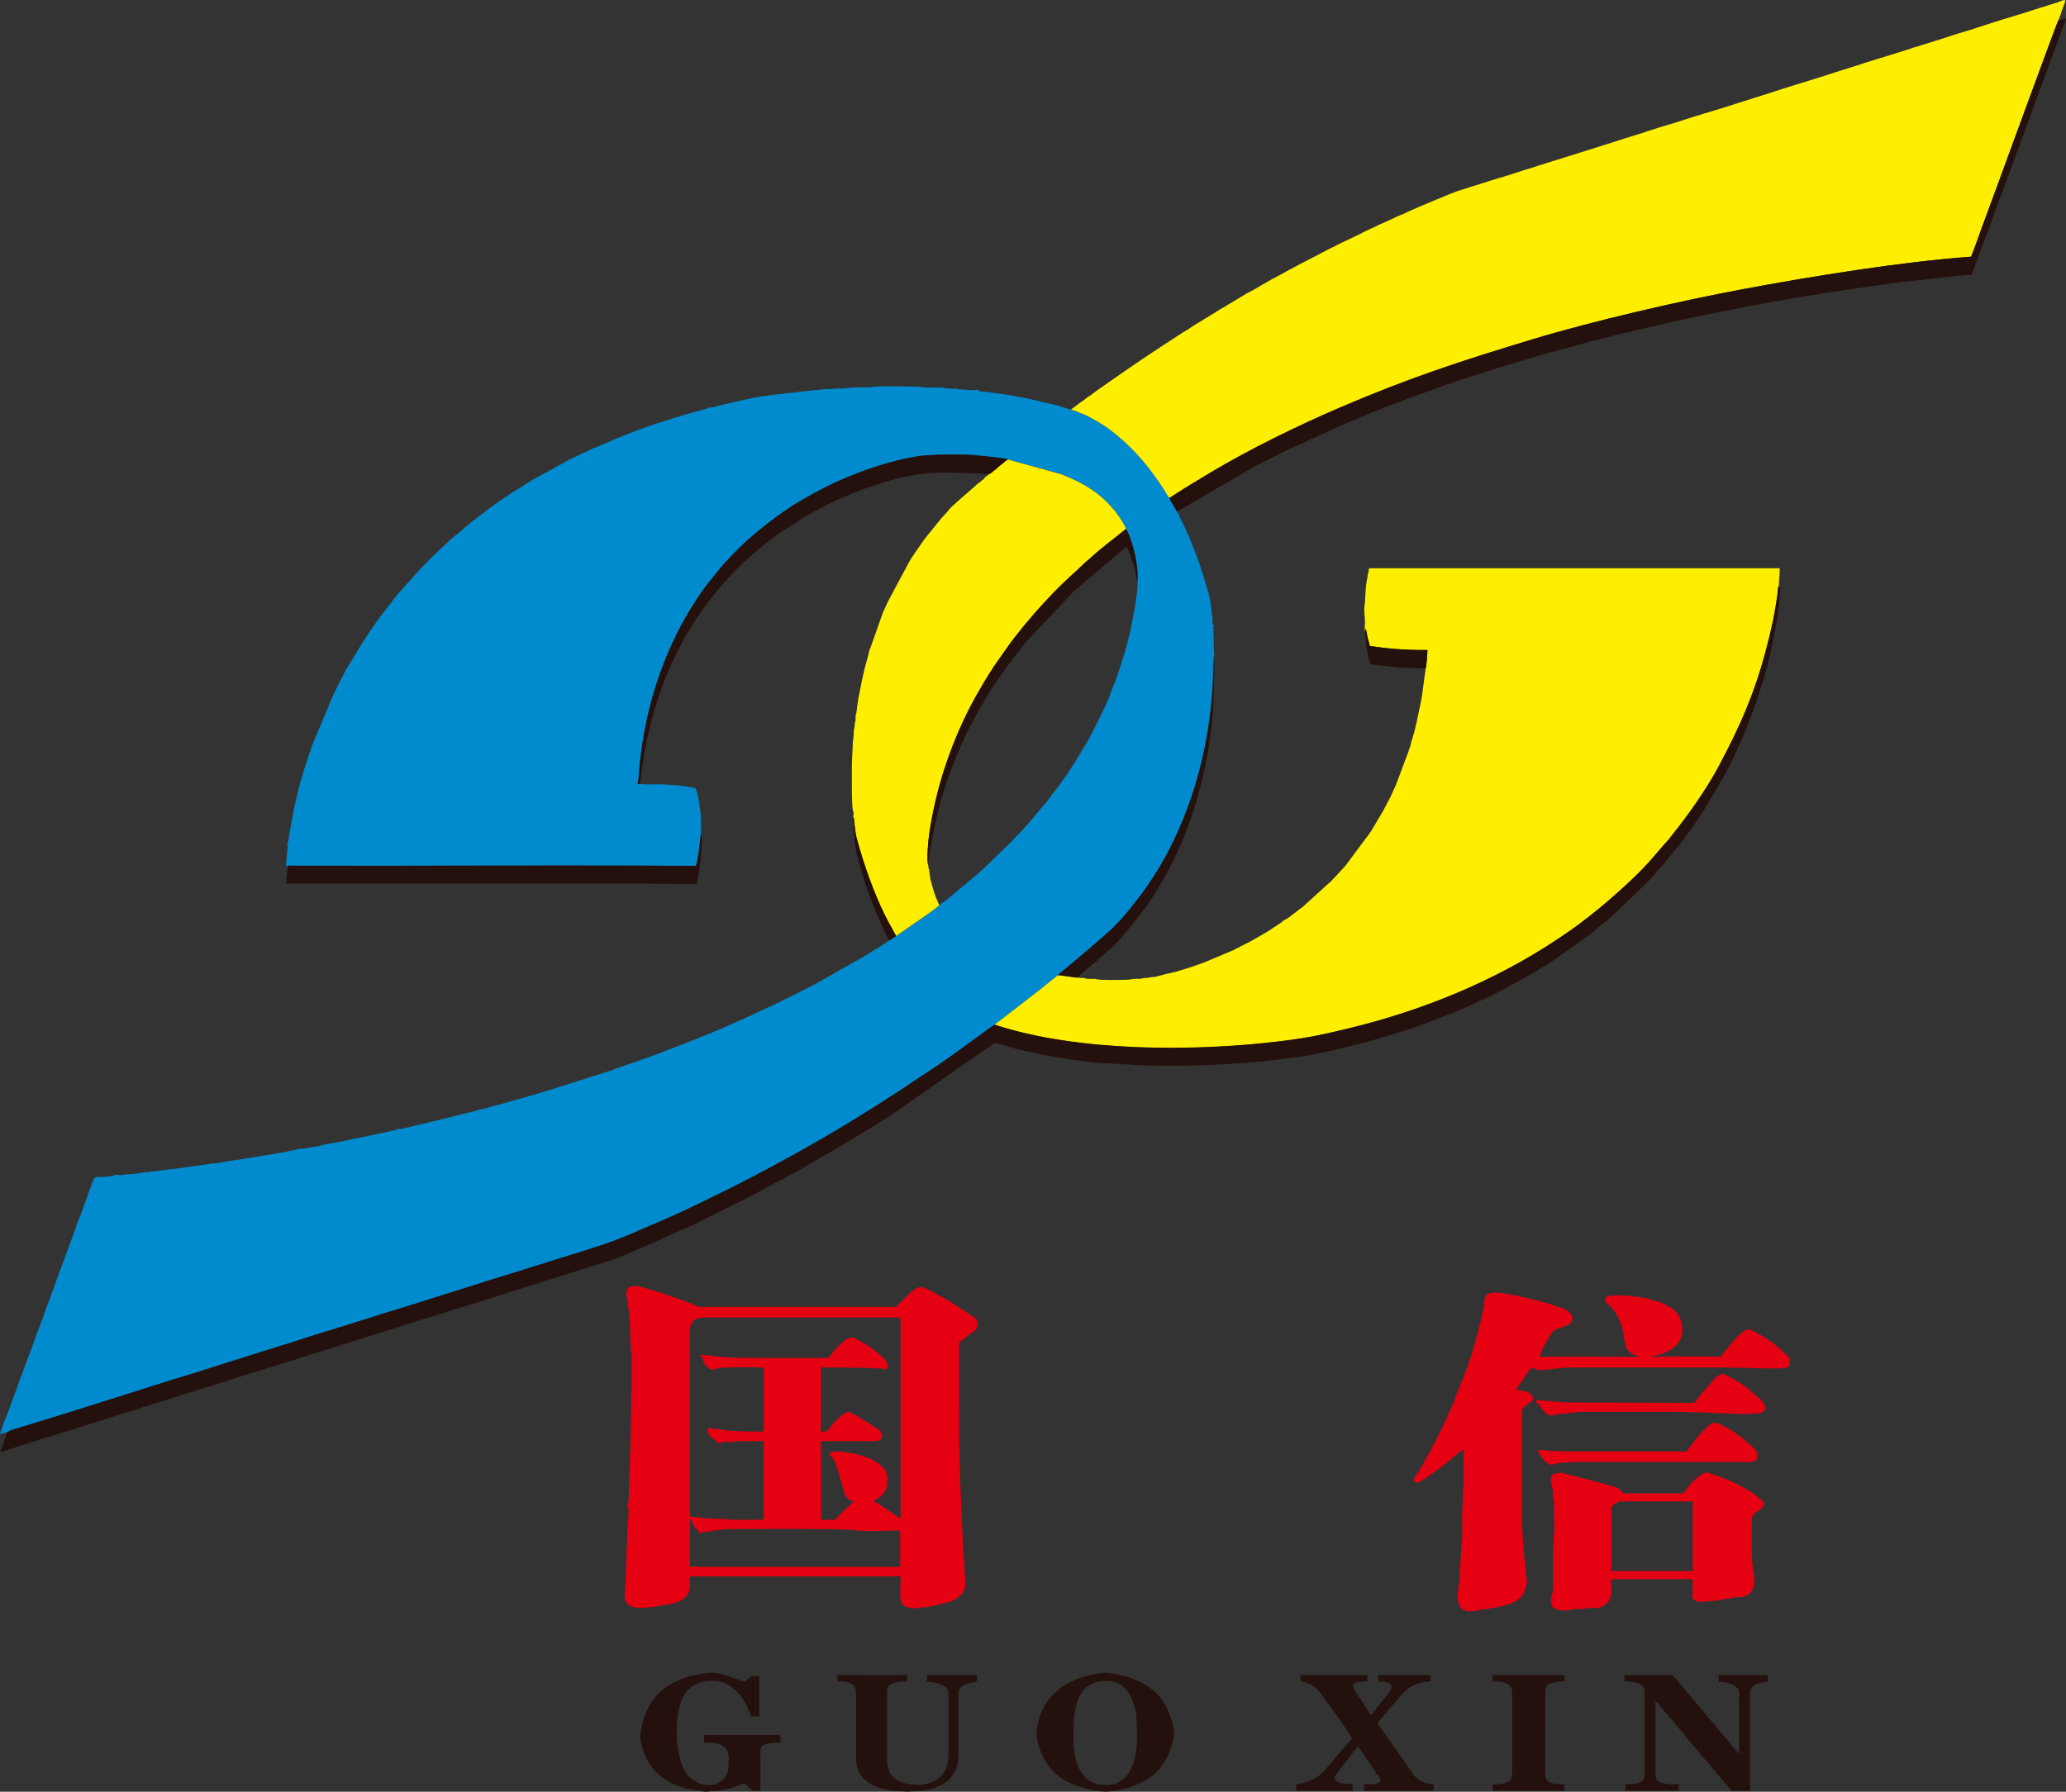
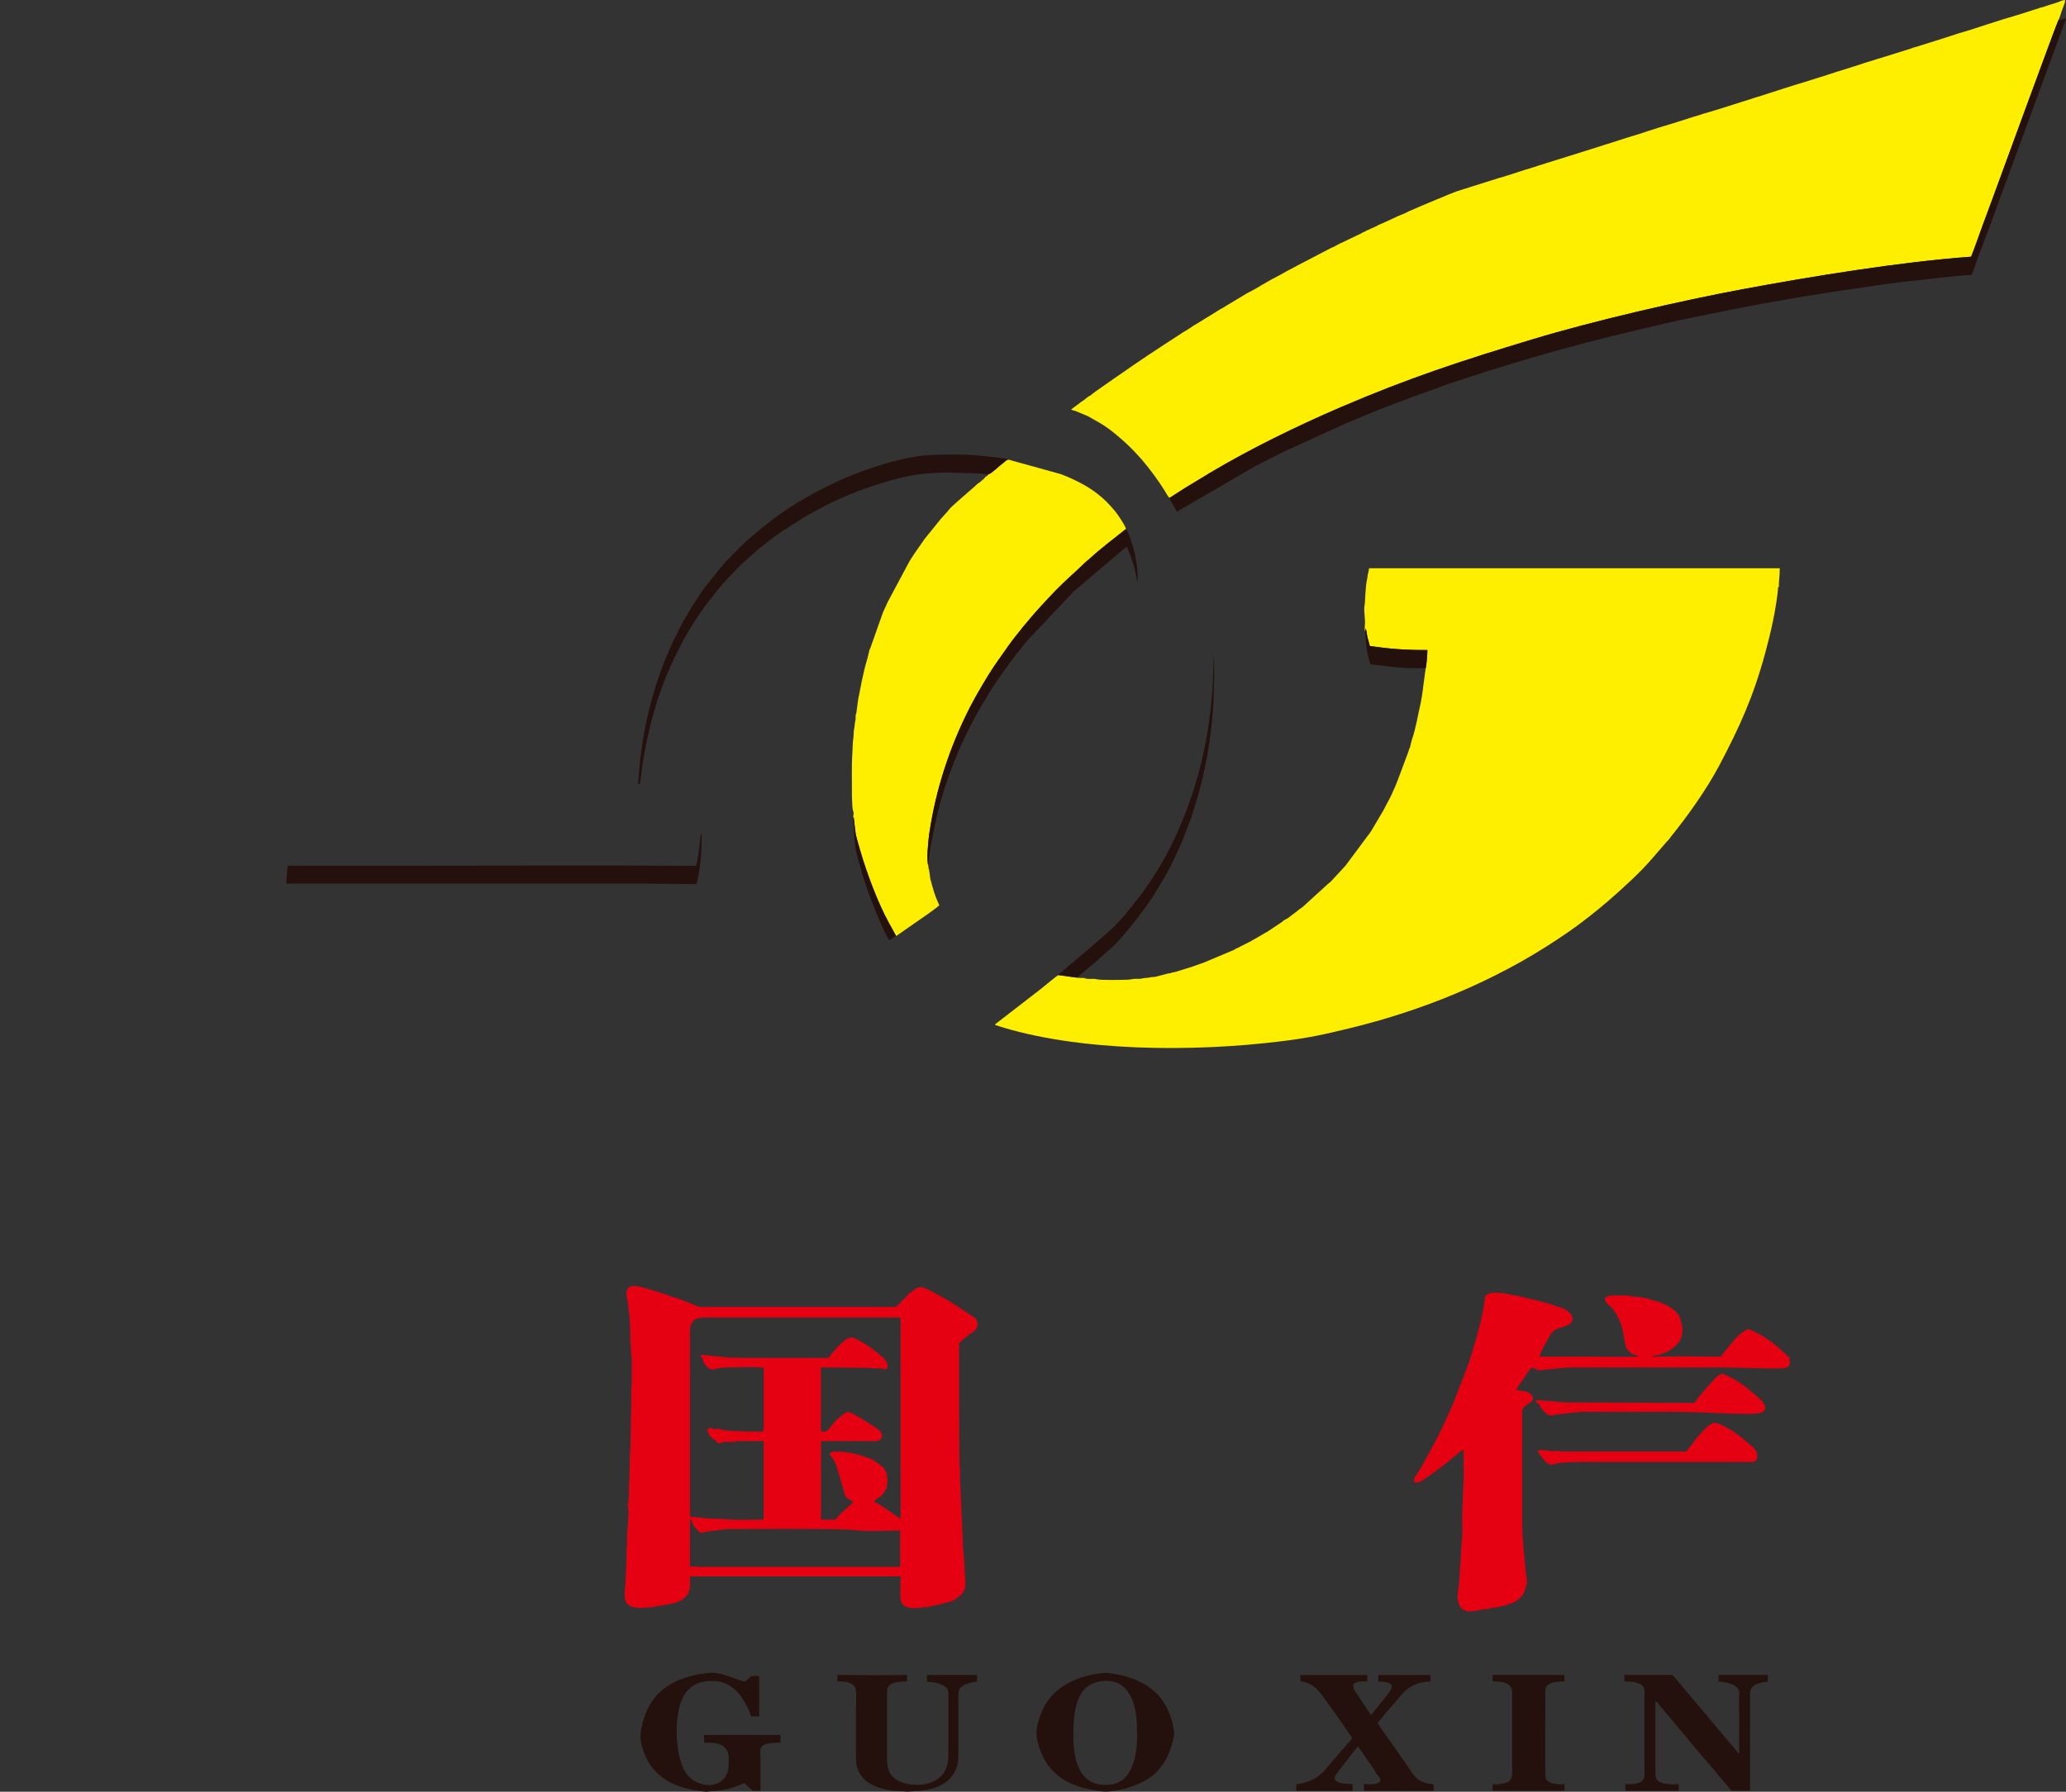
<svg xmlns="http://www.w3.org/2000/svg" width="83" height="72" viewBox="0 0 83 72" fill="none">
  <rect x="0" y="0" width="83" height="72" fill="#333333" stroke="none" />
  <g id="Group">
-     <path id="Vector" fill-rule="evenodd" clip-rule="evenodd" d="M11.553 34.826C11.593 34.764 11.61 34.789 11.791 34.789L15.627 34.791C19.728 34.791 23.866 34.77 27.958 34.795C28.079 34.426 28.105 33.879 28.163 33.466C28.15 33.315 28.159 33.128 28.159 32.973C28.159 32.665 28.101 32.345 28.052 32.059C28.035 31.967 28.028 31.934 28 31.854L27.938 31.661C27.763 31.661 27.867 31.624 27.609 31.624L27.573 31.569C27.555 31.617 27.62 31.61 27.394 31.584C27.332 31.577 27.237 31.557 27.171 31.551C27.085 31.544 27.01 31.555 26.924 31.542C26.491 31.48 25.848 31.557 25.709 31.495C25.669 31.515 25.675 31.509 25.614 31.5C25.664 31.37 25.678 30.898 25.698 30.713C25.728 30.447 25.761 30.188 25.801 29.921C26.075 28.11 26.619 26.493 27.465 24.941L27.798 24.379C27.979 24.114 28.119 23.873 28.326 23.594L28.919 22.853C29.151 22.563 29.743 21.962 30.004 21.73C30.589 21.212 31.356 20.606 32.025 20.21C32.847 19.722 33.49 19.388 34.396 19.034C35.202 18.72 36.364 18.364 37.202 18.302C37.794 18.258 38.326 18.264 38.92 18.278C39.069 18.282 40.355 18.402 40.509 18.463L42.612 19.045C43.103 19.233 43.635 19.492 44.053 19.812C44.371 20.056 44.528 20.224 44.775 20.514C44.793 20.536 44.807 20.553 44.824 20.575C44.935 20.723 45.204 21.12 45.235 21.254C45.376 21.458 45.514 21.936 45.584 22.225C45.657 22.537 45.736 23.046 45.695 23.408C45.705 23.652 45.683 23.791 45.65 23.999C45.635 24.1 45.626 24.207 45.611 24.29C45.591 24.388 45.578 24.465 45.562 24.569C45.544 24.687 45.531 24.737 45.511 24.846C45.431 25.288 45.321 25.744 45.199 26.177L44.882 27.175C44.795 27.422 44.687 27.645 44.608 27.887C44.517 28.17 43.916 29.39 43.816 29.56L43.64 29.877C43.615 29.916 43.6 29.934 43.576 29.978L43.302 30.434C43.291 30.45 43.277 30.476 43.267 30.491C43.225 30.564 43.187 30.628 43.141 30.693C43.14 30.697 43.136 30.701 43.134 30.704L43.012 30.892C42.964 30.969 42.931 31.016 42.882 31.091L42.48 31.657C42.464 31.679 42.464 31.679 42.447 31.697L42.422 31.726C42.42 31.73 42.407 31.745 42.405 31.747L42.14 32.102C42.139 32.106 42.135 32.11 42.131 32.112L42.051 32.214C42.038 32.232 42.034 32.236 42.018 32.254L41.3 33.106C41.247 33.17 41.196 33.211 41.141 33.276L41.066 33.366C41.035 33.398 41.015 33.415 40.986 33.45L40.708 33.738C40.706 33.742 40.703 33.745 40.701 33.749C40.699 33.753 40.695 33.756 40.693 33.76L39.499 34.921C39.464 34.95 39.444 34.967 39.411 34.998L39.267 35.127C39.19 35.195 39.069 35.272 39.016 35.334L38.253 35.976C38.249 35.978 38.245 35.982 38.244 35.985C38.24 35.987 38.236 35.991 38.234 35.994C38.231 35.996 38.227 36 38.225 36.004L37.979 36.195C37.94 36.222 37.924 36.248 37.886 36.266C37.787 36.31 37.838 36.295 37.741 36.385C37.664 36.462 37.418 36.631 37.321 36.706L36.008 37.621C35.956 37.656 35.914 37.679 35.861 37.712C35.803 37.749 35.794 37.783 35.713 37.783C35.659 37.865 35.505 37.935 35.416 37.997C35.394 38.011 35.375 38.028 35.352 38.042C35.324 38.059 35.31 38.063 35.28 38.081L35.09 38.201C35.058 38.22 35.045 38.225 35.019 38.24L34.889 38.329C34.86 38.349 34.875 38.338 34.855 38.349C34.851 38.351 34.847 38.355 34.844 38.356L34.82 38.369C34.816 38.371 34.813 38.375 34.809 38.377C34.804 38.38 34.791 38.388 34.785 38.389L32.77 39.534C32.666 39.585 32.578 39.629 32.478 39.68C32.429 39.704 32.396 39.72 32.346 39.749L32.058 39.899C32.008 39.926 31.963 39.947 31.912 39.972L31.154 40.346C31.15 40.348 31.144 40.35 31.141 40.352L30.043 40.861C29.983 40.887 29.953 40.907 29.895 40.932L29.743 41C29.718 41.011 29.69 41.02 29.665 41.031L29.387 41.155C29.383 41.157 29.378 41.159 29.374 41.16L29.146 41.261C28.846 41.385 28.548 41.527 28.241 41.635L27.633 41.885C27.573 41.911 27.531 41.922 27.472 41.944L26.234 42.422C26.186 42.438 26.124 42.456 26.084 42.473L25.733 42.597C25.72 42.601 25.706 42.606 25.693 42.612C25.684 42.615 25.664 42.621 25.653 42.626L24.675 42.964C24.648 42.978 24.672 42.973 24.617 42.997L24.283 43.103C24.277 43.105 24.274 43.105 24.268 43.106L21.926 43.851C21.902 43.858 21.868 43.867 21.84 43.875L21.02 44.114C21.002 44.12 20.994 44.121 20.978 44.127L20.264 44.326C20.2 44.346 20.152 44.359 20.096 44.377L19.849 44.441C19.82 44.45 19.789 44.457 19.763 44.465C19.65 44.499 19.368 44.581 19.257 44.592C19.252 44.592 19.224 44.592 19.219 44.592C19.178 44.599 19.23 44.585 19.189 44.605L19.169 44.618C19.056 44.671 18.924 44.68 18.806 44.713L17.651 45.001C17.598 45.012 17.616 45.012 17.565 45.025L17.311 45.081C17.308 45.083 17.275 45.094 17.271 45.096C17.242 45.103 17.257 45.1 17.226 45.105L16.783 45.211C16.749 45.22 16.725 45.22 16.692 45.229C16.639 45.242 16.577 45.258 16.531 45.27L16.08 45.37C15.991 45.379 16.042 45.397 16.022 45.344H15.985C15.976 45.432 15.987 45.386 15.899 45.405L15.87 45.412C15.864 45.414 15.861 45.416 15.855 45.416C15.817 45.426 15.859 45.423 15.782 45.434L15.689 45.45C15.653 45.461 15.691 45.456 15.618 45.47L14.398 45.73C14.343 45.739 14.367 45.739 14.31 45.751L14.164 45.77C14.061 45.81 13.28 45.954 13.115 45.98C13.091 45.983 13.093 45.981 13.068 45.987C12.947 46.018 12.731 46.075 12.585 46.089C12.551 46.093 12.536 46.089 12.501 46.096L12.319 46.133C12.295 46.137 12.262 46.151 12.233 46.157C12.121 46.177 12.176 46.131 12.074 46.16L11.38 46.306C11.303 46.319 11.263 46.328 11.193 46.339L9.591 46.6C9.547 46.604 9.536 46.6 9.491 46.609L9.224 46.653C9.153 46.673 9.114 46.67 9.036 46.684L8.676 46.745C8.601 46.752 8.561 46.739 8.488 46.757C8.34 46.796 8.091 46.81 7.932 46.841L7.563 46.892C7.488 46.898 7.463 46.911 7.391 46.922L6.268 47.058C6.197 47.071 6.151 47.068 6.067 47.077C6.007 47.082 5.965 47.108 5.899 47.111C5.817 47.115 5.793 47.099 5.725 47.119C5.608 47.153 5.314 47.186 5.17 47.184C5.06 47.184 5.066 47.19 4.976 47.21C4.828 47.243 4.715 47.203 4.585 47.203V47.257C4.443 47.257 4.304 47.287 4.165 47.294C3.734 47.316 3.836 47.177 3.581 47.878C3.559 47.938 3.544 47.991 3.52 48.055C3.498 48.115 3.484 48.156 3.458 48.212L3.27 48.736C3.248 48.804 3.239 48.829 3.21 48.895C3.087 49.15 2.983 49.548 2.865 49.828L2.265 51.456C2.092 51.978 1.88 52.473 1.704 52.995C1.697 53.017 1.684 53.05 1.675 53.075L1.637 53.165C1.613 53.228 1.597 53.291 1.577 53.342L1.449 53.67C1.332 54.037 1.085 54.656 0.944 55.047C0.923 55.111 0.906 55.16 0.882 55.222L0.782 55.468C0.773 55.496 0.762 55.538 0.753 55.567C0.712 55.686 0.68 55.788 0.632 55.903L0.382 56.584C0.309 56.794 0.009 57.515 0 57.626L0.146 57.59C0.205 57.568 0.228 57.551 0.311 57.553C0.393 57.48 0.82 57.37 0.959 57.325C1.184 57.252 1.418 57.182 1.628 57.118C2.939 56.721 4.315 56.275 5.634 55.861L6.964 55.439C7.26 55.366 8.601 54.934 8.97 54.815C9.198 54.742 9.408 54.68 9.637 54.605C10.066 54.466 10.517 54.324 10.957 54.191C11.849 53.919 12.735 53.617 13.628 53.353L14.962 52.935C15.379 52.785 15.881 52.657 16.296 52.517L18.298 51.887C18.954 51.69 19.655 51.447 20.3 51.259C20.74 51.129 21.183 50.983 21.621 50.844L22.291 50.636C23.028 50.403 24.297 50.032 24.928 49.769C25.138 49.682 25.346 49.598 25.545 49.51L26.771 48.981C27.533 48.654 28.401 48.214 29.146 47.851C30.686 47.1 33.211 45.708 34.762 44.718C34.86 44.654 34.937 44.614 35.034 44.55L35.836 44.037C36.373 43.698 36.91 43.313 37.42 42.991C37.708 42.809 38.434 42.29 38.708 42.088L39.469 41.535C39.559 41.471 39.922 41.191 39.983 41.188C39.972 41.157 39.99 41.153 40.025 41.124L41.819 39.736C41.934 39.642 42.465 39.202 42.52 39.185C42.548 39.129 42.513 39.176 42.566 39.13C42.59 39.11 42.584 39.12 42.61 39.099L43.819 38.083C43.88 38.028 43.92 37.991 43.984 37.938C44.917 37.144 45.067 36.965 45.867 35.932L46.117 35.576C46.443 35.109 46.751 34.6 47.005 34.094C48.05 32.022 48.607 29.791 48.733 27.451C48.741 27.314 48.761 26.37 48.779 26.33C48.779 26.204 48.761 26.153 48.761 26.046C48.759 25.943 48.764 25.836 48.763 25.733L48.733 25.233C48.737 25.182 48.715 25.206 48.763 25.188V25.115C48.71 25.093 48.71 25.071 48.708 24.989C48.706 24.928 48.713 24.868 48.706 24.808C48.695 24.711 48.679 24.583 48.662 24.468C48.633 24.262 48.644 24.189 48.587 23.996C48.576 23.959 48.573 23.95 48.571 23.924C48.549 23.703 48.575 23.952 48.514 23.724C48.425 23.377 48.266 22.898 48.156 22.566C48.149 22.543 48.145 22.532 48.132 22.499L48.001 22.155C47.783 21.617 47.709 21.394 47.424 20.834L47.301 20.569C47.255 20.531 47.248 20.492 47.217 20.436C47.192 20.39 47.168 20.358 47.142 20.31C47.097 20.228 47.014 20.107 47 20.02C46.945 19.985 46.855 19.815 46.812 19.744C46.587 19.373 46.207 18.857 45.918 18.523C45.878 18.477 45.849 18.444 45.807 18.395C45.613 18.172 45.334 17.893 45.103 17.692C44.504 17.17 44.349 17.09 43.71 16.732L43.204 16.524C43.076 16.491 43.134 16.509 43.045 16.469L42.529 16.307C42.469 16.292 42.467 16.298 42.411 16.279L41.391 16.038C41.344 16.029 41.313 16.02 41.271 16.013L40.809 15.927C40.723 15.912 40.661 15.896 40.58 15.881C40.419 15.849 39.943 15.803 39.831 15.772L39.318 15.719V15.664C39.227 15.664 39.175 15.682 39.062 15.682C38.958 15.682 38.907 15.671 38.81 15.661C38.722 15.65 38.649 15.655 38.549 15.646C38.406 15.635 38.494 15.609 38.417 15.617C38.309 15.628 38.205 15.609 38.094 15.609C37.961 15.609 37.938 15.58 37.838 15.573C37.666 15.56 37.449 15.575 37.272 15.573C37.116 15.571 36.919 15.535 36.762 15.535C36.346 15.535 35.381 15.5 35.072 15.546C34.74 15.595 34.334 15.536 34.011 15.598C33.857 15.628 33.625 15.6 33.47 15.624C33.339 15.644 33.033 15.63 32.94 15.661C32.876 15.682 32.776 15.675 32.688 15.682L31.026 15.869C30.938 15.878 30.962 15.914 30.933 15.845L30.896 15.9C30.849 15.9 30.801 15.896 30.753 15.903C30.726 15.907 30.662 15.927 30.635 15.931C30.549 15.94 30.593 15.92 30.525 15.932C30.443 15.947 30.428 15.964 30.341 15.967L29.568 16.141C29.442 16.175 29.1 16.236 28.828 16.314C28.744 16.338 28.625 16.382 28.528 16.372C28.492 16.369 28.43 16.407 28.388 16.422L28.346 16.434C28.322 16.442 28.313 16.442 28.287 16.449C28.282 16.451 28.278 16.451 28.273 16.453L28.174 16.482C28.106 16.498 28.101 16.504 28.042 16.515L27.613 16.634C27.609 16.635 27.604 16.637 27.6 16.639L27.405 16.699C27.387 16.705 27.363 16.708 27.346 16.714L26.654 16.935C26.607 16.949 26.592 16.951 26.541 16.968L26.318 17.037C26.278 17.05 26.312 17.037 26.265 17.057C26.252 17.062 26.201 17.083 26.201 17.084L26.104 17.115C26.1 17.117 26.095 17.119 26.091 17.121L25.563 17.305C25.56 17.307 25.556 17.311 25.552 17.313L25.516 17.331C25.512 17.333 25.507 17.334 25.503 17.336L25.183 17.455C25.165 17.462 25.156 17.466 25.13 17.475C25.065 17.502 24.986 17.534 24.909 17.564C24.838 17.594 24.761 17.623 24.701 17.648L23.961 17.968C23.916 17.99 23.886 17.992 23.839 18.01L22.924 18.446C22.885 18.468 22.854 18.481 22.814 18.501C22.781 18.519 22.757 18.539 22.723 18.556L21.343 19.313C21.34 19.315 21.336 19.319 21.332 19.321C21.126 19.441 20.879 19.625 20.691 19.72L20.165 20.071C20.043 20.142 20.094 20.1 19.993 20.191C19.964 20.219 19.94 20.224 19.904 20.248L19.631 20.451C19.628 20.452 19.624 20.456 19.62 20.458L19.122 20.836C19.094 20.863 19.116 20.843 19.083 20.87L18.868 21.038C18.864 21.04 18.861 21.044 18.859 21.047C18.855 21.049 18.851 21.053 18.85 21.057L18.093 21.688C18.09 21.692 18.077 21.701 18.073 21.705L18.053 21.721C18.051 21.723 18.018 21.754 18.017 21.758C18.013 21.759 18.009 21.763 18.007 21.767L17.461 22.28C17.459 22.282 17.456 22.287 17.452 22.289C17.45 22.291 17.447 22.296 17.443 22.298C17.439 22.302 17.428 22.312 17.425 22.316L17.279 22.462C17.246 22.493 17.224 22.515 17.196 22.544L17.143 22.601C17.142 22.603 17.136 22.608 17.134 22.61L16.979 22.765C16.95 22.794 16.931 22.814 16.898 22.849L15.992 23.86C15.991 23.864 15.987 23.868 15.983 23.87L15.799 24.105C15.797 24.109 15.793 24.112 15.791 24.116L15.251 24.817C15.223 24.854 15.21 24.87 15.189 24.901L14.911 25.299C14.909 25.303 14.905 25.306 14.904 25.31L14.611 25.748C14.589 25.777 14.609 25.744 14.58 25.79C14.555 25.83 14.547 25.852 14.52 25.894L13.99 26.77C13.988 26.774 13.985 26.778 13.981 26.779C13.89 26.893 13.448 27.811 13.384 27.935L12.538 29.956L12.238 30.861C12.118 31.235 11.999 31.65 11.917 32.037C11.898 32.119 11.88 32.201 11.858 32.289C11.834 32.374 11.831 32.447 11.805 32.53C11.796 32.559 11.8 32.542 11.785 32.583L11.772 32.73C11.708 33.07 11.635 33.42 11.591 33.758C11.581 33.84 11.546 33.848 11.542 33.921C11.539 33.992 11.557 33.932 11.557 34.014C11.557 34.028 11.555 34.069 11.553 34.083C11.535 34.32 11.498 34.556 11.498 34.815C11.577 34.8 11.533 34.788 11.553 34.826ZM40.692 33.702C40.692 33.753 40.681 33.702 40.681 33.702C40.662 33.7 40.692 33.656 40.692 33.702Z" fill="#008BCE" />
    <path id="Vector_2" fill-rule="evenodd" clip-rule="evenodd" d="M43.03 16.455C43.12 16.497 43.061 16.478 43.189 16.509L43.695 16.718C44.334 17.077 44.49 17.156 45.089 17.678C45.319 17.878 45.597 18.158 45.792 18.381C45.834 18.43 45.864 18.463 45.904 18.508C46.192 18.842 46.572 19.361 46.797 19.73C46.839 19.801 46.929 19.971 46.985 20.005C47.254 19.841 47.515 19.657 47.794 19.494L48.613 18.998C50.221 18.039 52.091 17.123 53.84 16.372C56.609 15.182 58.741 14.489 61.567 13.634C64.021 12.893 67.466 12.095 70.018 11.619C72.77 11.106 76.403 10.515 79.186 10.314C79.277 10.113 79.525 9.394 79.622 9.131C79.772 8.726 79.913 8.342 80.061 7.944C80.225 7.506 82.607 0.978 82.688 0.823C82.759 0.701 82.795 0.52 82.85 0.382L82.861 0.356C82.863 0.352 82.865 0.347 82.867 0.343L82.914 0.208C82.916 0.203 82.923 0.188 82.925 0.183C82.929 0.173 82.945 0.131 82.945 0.13C82.965 0.071 82.962 0.082 82.962 0C82.859 0.002 82.755 0.062 82.657 0.097L82.379 0.184C82.35 0.192 82.361 0.188 82.335 0.195C82.331 0.197 82.326 0.199 82.322 0.201L82.09 0.279C82.065 0.287 82.079 0.283 82.046 0.29C81.984 0.305 82.01 0.294 81.959 0.312L81.918 0.327C81.904 0.332 81.884 0.34 81.878 0.341L81.838 0.356C81.818 0.363 81.814 0.361 81.794 0.367L81.186 0.562C81.182 0.564 81.177 0.566 81.173 0.568C81.151 0.575 81.166 0.571 81.129 0.579L80.428 0.79C80.424 0.792 80.419 0.794 80.415 0.796L79.86 0.971C79.856 0.973 79.85 0.975 79.847 0.977C79.843 0.978 79.838 0.98 79.832 0.98L79.447 1.106C79.443 1.108 79.438 1.11 79.434 1.112L79.335 1.141C79.332 1.143 79.326 1.145 79.323 1.146C79.317 1.148 79.301 1.154 79.295 1.156C79.273 1.163 79.235 1.176 79.213 1.183L78.665 1.347C78.647 1.353 78.641 1.354 78.623 1.36L78.225 1.491C78.219 1.493 78.216 1.493 78.21 1.495L77.934 1.585C77.93 1.586 77.925 1.588 77.921 1.59L77.793 1.626C77.79 1.628 77.784 1.63 77.781 1.632C77.777 1.634 77.772 1.636 77.768 1.637C77.764 1.639 77.759 1.641 77.753 1.641L76.946 1.893C76.907 1.904 76.895 1.902 76.858 1.915L76.741 1.962C76.717 1.972 76.725 1.968 76.699 1.975C76.681 1.981 76.674 1.981 76.655 1.986C76.644 1.99 76.624 1.997 76.615 2.001C76.588 2.01 76.555 2.017 76.531 2.026L75.612 2.313C75.609 2.315 75.603 2.317 75.599 2.318L75.472 2.355C75.466 2.357 75.45 2.362 75.444 2.364L74.872 2.541C74.869 2.543 74.863 2.545 74.859 2.547C74.856 2.548 74.85 2.55 74.847 2.552L74.321 2.72C74.317 2.722 74.311 2.724 74.308 2.725L73.694 2.915C73.69 2.917 73.685 2.919 73.681 2.921L73.433 3.001C73.407 3.008 73.409 3.008 73.391 3.014C73.387 3.016 73.382 3.017 73.378 3.019C73.374 3.021 73.369 3.023 73.365 3.025L73.31 3.043C73.307 3.045 73.301 3.047 73.296 3.047L73.1 3.107C73.084 3.112 73.075 3.114 73.058 3.12L72.461 3.308C72.454 3.31 72.441 3.315 72.433 3.317L72.251 3.372C72.245 3.373 72.242 3.375 72.236 3.375L71.651 3.558C71.648 3.56 71.642 3.561 71.639 3.563L70.809 3.83C70.806 3.832 70.8 3.833 70.797 3.835L70.672 3.875C70.656 3.881 70.647 3.881 70.629 3.886L70.574 3.905C70.568 3.906 70.565 3.908 70.559 3.908L68.964 4.414C68.961 4.416 68.955 4.418 68.95 4.418L68.442 4.567C68.424 4.573 68.418 4.575 68.4 4.58C68.396 4.582 68.391 4.584 68.387 4.586L68.319 4.609C68.288 4.62 68.27 4.626 68.235 4.635L68.109 4.673C68.091 4.679 68.084 4.679 68.065 4.684L67.207 4.958C67.203 4.96 67.198 4.962 67.192 4.962L66.799 5.08C66.776 5.088 66.774 5.088 66.757 5.093C66.754 5.095 66.748 5.097 66.745 5.099L66.717 5.108C66.679 5.119 66.666 5.117 66.629 5.13C66.626 5.131 66.62 5.133 66.617 5.135C66.613 5.137 66.608 5.139 66.604 5.14L66.16 5.281C66.156 5.283 66.151 5.285 66.147 5.287L66.038 5.323C66.034 5.325 66.028 5.327 66.025 5.329L65.97 5.347C65.966 5.349 65.961 5.35 65.957 5.352L65.552 5.476C65.535 5.482 65.526 5.484 65.51 5.489L65.343 5.542C65.34 5.544 65.334 5.546 65.329 5.546L65.135 5.608C65.132 5.61 65.126 5.611 65.122 5.613L65.024 5.642C65.02 5.644 65.014 5.646 65.009 5.646C65.005 5.648 65 5.65 64.996 5.652L64.803 5.714C64.799 5.716 64.793 5.717 64.79 5.719C64.784 5.721 64.768 5.726 64.762 5.728L64.468 5.818C64.463 5.82 64.459 5.82 64.454 5.821L64.346 5.86C64.342 5.862 64.337 5.863 64.333 5.865L64.205 5.902C64.202 5.904 64.196 5.905 64.192 5.907L62.956 6.296C62.95 6.298 62.947 6.3 62.941 6.3L62.356 6.482C62.353 6.484 62.347 6.486 62.344 6.488L62.161 6.542C62.145 6.548 62.135 6.55 62.119 6.555C62.115 6.557 62.11 6.559 62.106 6.561C62.05 6.581 62.135 6.552 62.079 6.57L61.759 6.67C61.755 6.672 61.75 6.674 61.746 6.676C61.743 6.678 61.737 6.679 61.733 6.681L61.315 6.811C61.31 6.813 61.306 6.814 61.3 6.814C61.295 6.816 61.279 6.822 61.273 6.824C61.27 6.825 61.264 6.827 61.258 6.827L60.526 7.063C60.522 7.065 60.517 7.066 60.511 7.066L60.387 7.107C60.383 7.108 60.378 7.11 60.374 7.112L60.272 7.138C60.267 7.139 60.263 7.139 60.257 7.141L59.035 7.526C59.032 7.528 59.026 7.53 59.022 7.532C59.013 7.535 58.988 7.545 58.982 7.546L58.898 7.572C58.893 7.574 58.889 7.574 58.884 7.576C58.878 7.577 58.874 7.577 58.869 7.579L58.495 7.698C58.491 7.7 58.485 7.702 58.482 7.703L58.155 7.833C58.151 7.835 58.145 7.837 58.142 7.839L57.795 7.985C57.782 7.99 57.782 7.99 57.769 7.996C57.751 8.003 57.751 8.003 57.729 8.01L57.073 8.286C57.051 8.297 57.06 8.291 57.035 8.302C57.031 8.304 57.026 8.306 57.022 8.308L56.602 8.49C56.598 8.492 56.593 8.494 56.589 8.496L56.456 8.563C56.452 8.565 56.447 8.567 56.443 8.569L56.392 8.591C56.386 8.592 56.37 8.598 56.366 8.602C56.362 8.603 56.357 8.605 56.353 8.607C56.35 8.609 56.344 8.611 56.341 8.613C56.337 8.614 56.331 8.616 56.328 8.618L56.224 8.66C56.207 8.665 56.2 8.669 56.184 8.675L56.072 8.728C56.061 8.733 56.05 8.738 56.035 8.746C56.032 8.748 56.026 8.749 56.023 8.751L55.535 8.976C55.531 8.978 55.526 8.979 55.522 8.981L55.469 9.001C55.307 9.067 55.363 9.063 55.212 9.127L55.096 9.177C55.093 9.178 55.087 9.18 55.084 9.182L54.961 9.242C54.958 9.244 54.952 9.246 54.949 9.248C54.925 9.257 54.934 9.251 54.908 9.262C54.905 9.264 54.899 9.266 54.895 9.268L54.839 9.303C54.835 9.304 54.83 9.306 54.826 9.308C54.822 9.31 54.817 9.312 54.813 9.313L54.737 9.346C54.733 9.348 54.729 9.352 54.726 9.354L54.704 9.368C54.7 9.37 54.696 9.374 54.693 9.376L53.865 9.772C53.861 9.774 53.856 9.775 53.852 9.777L53.779 9.814C53.776 9.815 53.77 9.817 53.767 9.819C53.763 9.821 53.757 9.823 53.754 9.825L53.577 9.921C53.573 9.923 53.567 9.925 53.564 9.927L53.538 9.938C53.522 9.945 53.516 9.945 53.498 9.952L52.358 10.547C52.354 10.549 52.349 10.551 52.347 10.553L52.287 10.584C52.283 10.586 52.278 10.588 52.274 10.589L51.689 10.9C51.631 10.933 51.722 10.88 51.666 10.913L51.432 11.044C51.377 11.077 51.467 11.026 51.408 11.057L51.134 11.203C51.13 11.205 51.125 11.207 51.121 11.208L51.039 11.254C51.035 11.256 51.032 11.259 51.028 11.261L50.644 11.48C50.641 11.482 50.637 11.486 50.633 11.488L50.462 11.59C50.458 11.592 50.454 11.595 50.451 11.597L50.356 11.648C50.352 11.65 50.349 11.654 50.345 11.656L50.129 11.769C50.126 11.771 50.12 11.772 50.116 11.774C50.113 11.776 50.107 11.778 50.104 11.78C50.1 11.781 50.094 11.783 50.093 11.787L49.923 11.891C49.919 11.893 49.916 11.896 49.912 11.898L49.808 11.959C49.804 11.96 49.8 11.962 49.797 11.966L49.364 12.227C49.36 12.229 49.355 12.231 49.351 12.232L49.137 12.366C49.134 12.367 49.13 12.371 49.126 12.373L49.053 12.409C49.05 12.411 49.044 12.413 49.04 12.415L48.883 12.514C48.88 12.515 48.876 12.519 48.872 12.521C48.869 12.523 48.865 12.526 48.861 12.528C48.858 12.53 48.854 12.534 48.85 12.535L48.602 12.689C48.598 12.691 48.595 12.694 48.591 12.696L48.386 12.82C48.383 12.822 48.379 12.826 48.375 12.828C48.372 12.829 48.368 12.833 48.364 12.835L48.343 12.849C48.339 12.851 48.335 12.855 48.332 12.857L47.944 13.09C47.941 13.092 47.937 13.096 47.933 13.098L47.714 13.244C47.711 13.245 47.707 13.249 47.703 13.251L47.575 13.324C47.57 13.328 47.548 13.342 47.542 13.346L46.779 13.842C46.775 13.844 46.772 13.848 46.768 13.85C46.764 13.852 46.761 13.855 46.757 13.857L46.24 14.198C46.218 14.213 46.227 14.206 46.205 14.219L45.672 14.58C45.668 14.582 45.664 14.585 45.661 14.587L45.639 14.602C45.635 14.604 45.632 14.607 45.628 14.609L44.753 15.213C44.749 15.215 44.745 15.219 44.742 15.221L44.033 15.717C44.029 15.719 44.026 15.723 44.022 15.725L43.867 15.843C43.845 15.86 43.841 15.865 43.837 15.869C43.819 15.883 43.843 15.869 43.806 15.892L43.772 15.912C43.75 15.924 43.754 15.92 43.733 15.929L43.518 16.097C43.505 16.104 43.498 16.11 43.485 16.119L43.43 16.155C43.426 16.157 43.423 16.161 43.419 16.163L43.043 16.446C43.037 16.446 43.034 16.451 43.03 16.455Z" fill="#FEEF00" />
    <path id="Vector_3" fill-rule="evenodd" clip-rule="evenodd" d="M54.843 25.378L54.87 25.248C54.872 25.253 54.877 25.288 54.879 25.294L54.932 25.591C54.959 25.713 55.007 25.847 55.032 25.962C55.844 26.077 56.492 26.126 57.343 26.12C57.345 26.276 57.312 26.721 57.274 26.856C57.278 26.913 57.261 26.964 57.252 27.028L57.13 27.946C57.077 28.295 56.984 28.636 56.921 28.979L56.841 29.319C56.795 29.529 56.704 29.746 56.662 29.961C56.64 30.071 56.605 30.096 56.585 30.195L56.138 31.391C56.136 31.394 56.134 31.4 56.132 31.403L56.101 31.482C56.092 31.508 56.087 31.526 56.077 31.549L55.878 31.989C55.877 31.993 55.875 31.998 55.873 32.002L55.551 32.612C55.55 32.615 55.546 32.619 55.544 32.623L55.075 33.413C55.073 33.417 55.069 33.421 55.067 33.424C55.065 33.428 55.062 33.431 55.06 33.435L54.055 34.786C54.046 34.797 54.041 34.804 54.029 34.815L53.485 35.403C53.471 35.418 53.445 35.445 53.43 35.458L53.399 35.481C53.396 35.483 53.392 35.487 53.388 35.489C53.385 35.491 53.381 35.494 53.377 35.496L52.316 36.462C52.312 36.464 52.309 36.467 52.305 36.469L52.217 36.528C52.199 36.542 52.177 36.562 52.157 36.577L51.753 36.885C51.75 36.887 51.746 36.891 51.742 36.893L51.613 36.964C51.55 36.995 51.55 37.013 51.499 37.051L51.138 37.292C51.134 37.296 51.119 37.303 51.116 37.307L51.094 37.322C51.09 37.323 51.086 37.327 51.083 37.329C51.054 37.347 51.09 37.325 51.061 37.343L50.907 37.446C50.904 37.447 50.9 37.449 50.896 37.453C50.893 37.455 50.887 37.457 50.884 37.459C50.88 37.46 50.874 37.462 50.871 37.464C50.865 37.466 50.851 37.473 50.847 37.477L50.536 37.659C50.529 37.663 50.52 37.667 50.513 37.672L50.281 37.805C50.277 37.807 50.273 37.811 50.27 37.813L49.833 38.033C49.83 38.035 49.826 38.039 49.822 38.041L49.74 38.086C49.724 38.092 49.718 38.094 49.7 38.101C49.696 38.103 49.691 38.105 49.687 38.106C49.683 38.108 49.678 38.11 49.674 38.112C49.671 38.114 49.665 38.116 49.661 38.117L49.594 38.159C49.534 38.201 49.484 38.2 49.417 38.238L48.426 38.654C48.423 38.656 48.417 38.658 48.414 38.66C48.408 38.661 48.394 38.669 48.388 38.671L47.917 38.839C47.913 38.84 47.908 38.842 47.904 38.844C47.9 38.846 47.895 38.848 47.891 38.849L47.347 39.017C47.343 39.019 47.338 39.021 47.334 39.023L47.177 39.067C47.135 39.078 47.124 39.074 47.084 39.083L47.016 39.107C46.978 39.118 46.961 39.112 46.921 39.121L46.413 39.253C46.347 39.271 46.298 39.251 46.231 39.271C46.123 39.304 45.984 39.289 45.878 39.32C45.812 39.34 45.75 39.335 45.672 39.333C45.5 39.331 45.429 39.366 45.288 39.37C45.023 39.377 44.236 39.394 44.064 39.352C43.925 39.317 43.808 39.35 43.662 39.333C43.554 39.32 43.635 39.3 43.498 39.297C43.419 39.295 43.357 39.302 43.277 39.291L42.518 39.187C42.465 39.204 41.932 39.644 41.817 39.739L40.023 41.126C39.99 41.153 39.97 41.159 39.981 41.19C43.253 42.265 47.917 42.289 51.518 41.838C52.581 41.705 53.162 41.577 54.187 41.328C57.144 40.615 60.031 39.435 62.546 37.763C62.711 37.654 62.864 37.55 63.027 37.438C63.489 37.121 64.156 36.597 64.587 36.223C65.186 35.704 65.902 35.058 66.406 34.463L66.958 33.826C66.987 33.791 67.024 33.764 67.055 33.724C67.09 33.68 67.104 33.649 67.139 33.607C67.81 32.783 68.577 31.694 69.072 30.757C69.892 29.206 70.442 27.99 70.915 26.247C71.135 25.442 71.365 24.445 71.44 23.576L71.527 23.574L71.463 23.563C71.463 23.273 71.5 23.225 71.5 22.835H55.003L54.972 23.005C54.97 23.008 54.968 23.014 54.967 23.017C54.941 23.094 54.952 23.132 54.923 23.265C54.841 23.649 54.857 24.107 54.813 24.397C54.795 24.52 54.839 24.845 54.839 25.044C54.831 25.137 54.811 25.292 54.843 25.378Z" fill="#FEEF00" />
-     <path id="Vector_4" fill-rule="evenodd" clip-rule="evenodd" d="M36.106 62.964H28.068C27.953 62.964 27.9 62.94 27.803 62.951C27.701 62.964 27.719 62.955 27.721 62.8V61.047C27.792 61.065 27.779 61.12 27.849 61.266C27.918 61.414 27.927 61.368 28.01 61.471C28.15 61.648 28.106 61.604 28.421 61.544L29.164 61.447C30.712 61.447 32.485 61.418 34.005 61.465L34.365 61.489C34.889 61.56 35.62 61.502 36.161 61.502V62.816C36.161 62.871 36.205 62.964 36.106 62.964ZM36.179 61.029V53.196C36.178 53.079 36.198 52.942 36.106 52.942H28.287C28.227 52.942 28.203 52.947 28.159 52.962L28.086 52.975C27.852 52.977 27.721 53.227 27.721 53.435V60.864C27.721 60.914 27.73 60.916 27.739 60.956C27.916 60.956 28.066 60.974 28.227 60.998C28.485 61.038 28.992 61.023 29.193 61.054C29.434 61.091 30.344 61.065 30.626 61.065C30.668 61.065 30.68 61.053 30.68 61.011V57.907L29.59 57.913C29.544 57.918 29.498 57.938 29.438 57.944C29.321 57.953 29.19 57.931 29.073 57.944C28.976 57.955 29.036 57.968 28.934 57.989C28.885 57.998 28.918 58.006 28.864 57.989C28.784 57.964 28.793 57.916 28.715 57.864C28.654 57.823 28.552 57.754 28.517 57.696C28.479 57.628 28.417 57.513 28.415 57.433C28.49 57.416 28.47 57.427 28.488 57.378H28.598C28.623 57.438 28.556 57.394 28.662 57.423C28.74 57.445 28.819 57.409 28.888 57.418C28.965 57.427 28.887 57.414 28.927 57.431L28.952 57.442C29.045 57.477 29.409 57.5 29.493 57.506C29.641 57.513 29.767 57.506 29.898 57.52C30.015 57.533 30.193 57.522 30.317 57.522C30.69 57.522 30.682 57.608 30.682 57.248V54.967C30.48 54.919 29.601 54.948 29.33 54.948C28.855 54.948 28.669 55.039 28.618 55.039C28.457 55.039 28.278 54.802 28.243 54.665C28.209 54.523 28.245 54.599 28.174 54.53C28.136 54.492 28.108 54.45 28.192 54.441L29.219 54.548C29.497 54.552 29.72 54.567 30.005 54.567H33.22C33.311 54.567 33.339 54.495 33.382 54.437C33.404 54.408 33.421 54.386 33.444 54.353L33.58 54.196C33.602 54.172 33.594 54.178 33.614 54.158C33.622 54.151 33.642 54.129 33.649 54.119L33.879 53.911C34.172 53.683 34.205 53.696 34.553 53.889C34.685 53.962 34.796 54.028 34.917 54.11L35.282 54.384C35.286 54.386 35.29 54.39 35.291 54.393C35.425 54.517 35.622 54.651 35.655 54.835C35.706 55.122 35.481 54.986 35.339 54.985C35.248 54.985 35.154 54.988 35.063 54.986C34.966 54.983 34.926 54.967 34.807 54.968L32.98 54.95V57.524C33.145 57.524 33.192 57.562 33.297 57.42L33.558 57.097C33.56 57.095 33.565 57.09 33.567 57.088L33.697 56.98C33.788 56.911 33.954 56.741 34.078 56.741C34.17 56.741 34.466 56.923 34.568 56.982L34.93 57.205C34.964 57.226 34.979 57.243 35.014 57.267C35.047 57.288 35.074 57.305 35.103 57.323L35.147 57.352C35.297 57.46 35.43 57.48 35.43 57.727C35.43 57.851 35.297 57.909 35.175 57.909H32.982V61.012C32.982 61.054 32.995 61.067 33.037 61.067H33.549C33.591 61.067 33.684 60.923 33.72 60.874L34.245 60.394C34.278 60.357 34.265 60.392 34.279 60.337C34.166 60.295 34.024 60.224 33.962 60.107C33.938 60.061 33.932 60.041 33.921 59.983L33.596 58.884C33.454 58.528 33.421 58.61 33.329 58.438C33.368 58.367 33.346 58.364 33.437 58.345C33.717 58.289 34.08 58.371 34.321 58.415C34.541 58.455 34.718 58.539 34.928 58.597C35.019 58.623 35.211 58.76 35.293 58.815L35.513 58.997C35.6 59.11 35.651 59.309 35.651 59.461C35.651 59.709 35.626 59.864 35.456 60.05L35.412 60.098C35.246 60.257 35.129 60.257 35.122 60.355C35.227 60.383 35.315 60.454 35.407 60.508L35.553 60.6C35.556 60.602 35.56 60.605 35.564 60.607L36.028 60.928C36.073 60.967 36.123 61.014 36.179 61.029ZM36.124 60.974C36.097 61.001 36.112 60.959 36.11 60.958C36.075 60.914 36.157 60.943 36.124 60.974ZM25.163 51.974C25.163 52.115 25.225 52.294 25.235 52.434L25.242 52.572C25.315 52.827 25.32 53.683 25.328 53.946C25.329 54.034 25.342 54.03 25.346 54.11C25.35 54.169 25.342 54.233 25.346 54.293C25.355 54.401 25.381 54.497 25.381 54.623V55.518C25.381 55.644 25.364 55.708 25.362 55.81C25.357 56.007 25.362 56.215 25.362 56.412C25.362 56.635 25.344 56.814 25.344 57.015C25.346 57.438 25.328 57.809 25.326 58.219C25.326 58.334 25.306 58.371 25.306 58.491L25.288 59.404C25.288 59.526 25.269 59.57 25.267 59.676C25.266 59.778 25.267 59.884 25.269 59.988L25.249 60.352C25.231 60.476 25.22 60.341 25.215 60.463C25.211 60.532 25.22 60.498 25.231 60.536C25.286 60.709 25.207 61.432 25.194 61.686C25.189 61.777 25.194 61.885 25.194 61.978C25.194 62.106 25.176 62.151 25.176 62.27C25.176 62.487 25.158 62.646 25.16 62.874L25.119 63.747C25.087 64.054 25.014 64.424 25.383 64.567L25.644 64.616C25.814 64.623 25.993 64.583 26.159 64.585L26.259 64.578C26.398 64.525 26.904 64.499 27.226 64.371C27.363 64.317 27.513 64.233 27.6 64.106C27.767 63.867 27.717 63.625 27.717 63.347H36.066C36.214 63.347 36.176 63.278 36.176 63.676C36.176 64.282 36.057 64.625 36.797 64.625C36.95 64.625 37.056 64.574 37.204 64.583C37.208 64.583 37.213 64.585 37.215 64.585C37.308 64.594 37.241 64.567 37.396 64.548C37.451 64.541 37.493 64.526 37.548 64.517C37.752 64.488 37.95 64.402 38.143 64.373C38.224 64.362 38.423 64.242 38.496 64.185L38.638 64.054C38.792 63.866 38.806 63.698 38.775 63.464C38.766 63.387 38.781 63.374 38.775 63.333C38.75 63.152 38.753 63.305 38.752 63.051C38.748 62.664 38.678 62.285 38.678 61.883L38.587 59.802C38.587 59.674 38.569 59.629 38.569 59.51C38.569 59.313 38.58 59.07 38.556 58.902C38.538 58.763 38.532 56.62 38.532 56.443C38.532 55.616 38.532 54.788 38.532 53.961L38.945 53.625C39.004 53.577 38.984 53.588 39.053 53.55C39.305 53.413 39.371 53.092 39.113 52.924C39.013 52.858 38.927 52.8 38.828 52.734C38.496 52.513 38.158 52.283 37.805 52.095L37.343 51.845C37.012 51.695 36.939 51.65 36.636 51.9C36.59 51.938 36.57 51.965 36.506 51.971C36.495 52.071 36.528 51.984 36.459 52.051L36.042 52.475C36.011 52.508 35.997 52.519 35.94 52.519H28.157C28.05 52.519 27.918 52.446 27.829 52.409L27.553 52.301C27.522 52.288 27.542 52.296 27.5 52.281L27.286 52.201C27.282 52.199 27.277 52.195 27.275 52.194C27.191 52.148 27.156 52.163 27.027 52.115L26.769 52.026C26.619 51.982 26.431 51.896 26.296 51.872L25.876 51.75C25.724 51.701 25.399 51.611 25.251 51.746C25.207 51.792 25.163 51.9 25.163 51.974Z" fill="#E50012" />
+     <path id="Vector_4" fill-rule="evenodd" clip-rule="evenodd" d="M36.106 62.964H28.068C27.953 62.964 27.9 62.94 27.803 62.951C27.701 62.964 27.719 62.955 27.721 62.8V61.047C27.792 61.065 27.779 61.12 27.849 61.266C27.918 61.414 27.927 61.368 28.01 61.471C28.15 61.648 28.106 61.604 28.421 61.544L29.164 61.447C30.712 61.447 32.485 61.418 34.005 61.465L34.365 61.489C34.889 61.56 35.62 61.502 36.161 61.502V62.816C36.161 62.871 36.205 62.964 36.106 62.964ZM36.179 61.029V53.196C36.178 53.079 36.198 52.942 36.106 52.942H28.287C28.227 52.942 28.203 52.947 28.159 52.962L28.086 52.975C27.852 52.977 27.721 53.227 27.721 53.435V60.864C27.721 60.914 27.73 60.916 27.739 60.956C27.916 60.956 28.066 60.974 28.227 60.998C28.485 61.038 28.992 61.023 29.193 61.054C29.434 61.091 30.344 61.065 30.626 61.065C30.668 61.065 30.68 61.053 30.68 61.011V57.907L29.59 57.913C29.544 57.918 29.498 57.938 29.438 57.944C29.321 57.953 29.19 57.931 29.073 57.944C28.976 57.955 29.036 57.968 28.934 57.989C28.885 57.998 28.918 58.006 28.864 57.989C28.784 57.964 28.793 57.916 28.715 57.864C28.654 57.823 28.552 57.754 28.517 57.696C28.479 57.628 28.417 57.513 28.415 57.433C28.49 57.416 28.47 57.427 28.488 57.378H28.598C28.623 57.438 28.556 57.394 28.662 57.423C28.74 57.445 28.819 57.409 28.888 57.418C28.965 57.427 28.887 57.414 28.927 57.431L28.952 57.442C29.045 57.477 29.409 57.5 29.493 57.506C29.641 57.513 29.767 57.506 29.898 57.52C30.015 57.533 30.193 57.522 30.317 57.522C30.69 57.522 30.682 57.608 30.682 57.248V54.967C30.48 54.919 29.601 54.948 29.33 54.948C28.855 54.948 28.669 55.039 28.618 55.039C28.457 55.039 28.278 54.802 28.243 54.665C28.209 54.523 28.245 54.599 28.174 54.53C28.136 54.492 28.108 54.45 28.192 54.441L29.219 54.548C29.497 54.552 29.72 54.567 30.005 54.567H33.22C33.311 54.567 33.339 54.495 33.382 54.437C33.404 54.408 33.421 54.386 33.444 54.353L33.58 54.196C33.602 54.172 33.594 54.178 33.614 54.158C33.622 54.151 33.642 54.129 33.649 54.119L33.879 53.911C34.172 53.683 34.205 53.696 34.553 53.889C34.685 53.962 34.796 54.028 34.917 54.11L35.282 54.384C35.286 54.386 35.29 54.39 35.291 54.393C35.425 54.517 35.622 54.651 35.655 54.835C35.706 55.122 35.481 54.986 35.339 54.985C35.248 54.985 35.154 54.988 35.063 54.986C34.966 54.983 34.926 54.967 34.807 54.968L32.98 54.95V57.524C33.145 57.524 33.192 57.562 33.297 57.42L33.558 57.097C33.56 57.095 33.565 57.09 33.567 57.088L33.697 56.98C33.788 56.911 33.954 56.741 34.078 56.741C34.17 56.741 34.466 56.923 34.568 56.982L34.93 57.205C34.964 57.226 34.979 57.243 35.014 57.267C35.047 57.288 35.074 57.305 35.103 57.323L35.147 57.352C35.297 57.46 35.43 57.48 35.43 57.727C35.43 57.851 35.297 57.909 35.175 57.909H32.982V61.012C32.982 61.054 32.995 61.067 33.037 61.067H33.549C33.591 61.067 33.684 60.923 33.72 60.874L34.245 60.394C34.278 60.357 34.265 60.392 34.279 60.337C34.166 60.295 34.024 60.224 33.962 60.107C33.938 60.061 33.932 60.041 33.921 59.983L33.596 58.884C33.454 58.528 33.421 58.61 33.329 58.438C33.368 58.367 33.346 58.364 33.437 58.345C33.717 58.289 34.08 58.371 34.321 58.415C34.541 58.455 34.718 58.539 34.928 58.597C35.019 58.623 35.211 58.76 35.293 58.815L35.513 58.997C35.6 59.11 35.651 59.309 35.651 59.461C35.651 59.709 35.626 59.864 35.456 60.05L35.412 60.098C35.246 60.257 35.129 60.257 35.122 60.355C35.227 60.383 35.315 60.454 35.407 60.508L35.553 60.6C35.556 60.602 35.56 60.605 35.564 60.607L36.028 60.928C36.073 60.967 36.123 61.014 36.179 61.029ZM36.124 60.974C36.097 61.001 36.112 60.959 36.11 60.958C36.075 60.914 36.157 60.943 36.124 60.974ZM25.163 51.974C25.163 52.115 25.225 52.294 25.235 52.434L25.242 52.572C25.315 52.827 25.32 53.683 25.328 53.946C25.329 54.034 25.342 54.03 25.346 54.11C25.35 54.169 25.342 54.233 25.346 54.293C25.355 54.401 25.381 54.497 25.381 54.623V55.518C25.381 55.644 25.364 55.708 25.362 55.81C25.357 56.007 25.362 56.215 25.362 56.412C25.362 56.635 25.344 56.814 25.344 57.015C25.346 57.438 25.328 57.809 25.326 58.219C25.326 58.334 25.306 58.371 25.306 58.491L25.288 59.404C25.288 59.526 25.269 59.57 25.267 59.676C25.266 59.778 25.267 59.884 25.269 59.988L25.249 60.352C25.231 60.476 25.22 60.341 25.215 60.463C25.211 60.532 25.22 60.498 25.231 60.536C25.286 60.709 25.207 61.432 25.194 61.686C25.189 61.777 25.194 61.885 25.194 61.978C25.194 62.106 25.176 62.151 25.176 62.27C25.176 62.487 25.158 62.646 25.16 62.874L25.119 63.747C25.087 64.054 25.014 64.424 25.383 64.567L25.644 64.616C25.814 64.623 25.993 64.583 26.159 64.585L26.259 64.578C26.398 64.525 26.904 64.499 27.226 64.371C27.363 64.317 27.513 64.233 27.6 64.106C27.767 63.867 27.717 63.625 27.717 63.347H36.066C36.214 63.347 36.176 63.278 36.176 63.676C36.176 64.282 36.057 64.625 36.797 64.625C36.95 64.625 37.056 64.574 37.204 64.583C37.208 64.583 37.213 64.585 37.215 64.585C37.308 64.594 37.241 64.567 37.396 64.548C37.451 64.541 37.493 64.526 37.548 64.517C37.752 64.488 37.95 64.402 38.143 64.373C38.224 64.362 38.423 64.242 38.496 64.185L38.638 64.054C38.792 63.866 38.806 63.698 38.775 63.464C38.766 63.387 38.781 63.374 38.775 63.333C38.75 63.152 38.753 63.305 38.752 63.051C38.748 62.664 38.678 62.285 38.678 61.883L38.587 59.802C38.587 59.674 38.569 59.629 38.569 59.51C38.569 59.313 38.58 59.07 38.556 58.902C38.538 58.763 38.532 56.62 38.532 56.443C38.532 55.616 38.532 54.788 38.532 53.961L38.945 53.625C39.004 53.577 38.984 53.588 39.053 53.55C39.305 53.413 39.371 53.092 39.113 52.924C39.013 52.858 38.927 52.8 38.828 52.734C38.496 52.513 38.158 52.283 37.805 52.095L37.343 51.845C37.012 51.695 36.939 51.65 36.636 51.9C36.59 51.938 36.57 51.965 36.506 51.971C36.495 52.071 36.528 51.984 36.459 52.051L36.042 52.475C36.011 52.508 35.997 52.519 35.94 52.519H28.157C28.05 52.519 27.918 52.446 27.829 52.409L27.553 52.301C27.522 52.288 27.542 52.296 27.5 52.281C27.282 52.199 27.277 52.195 27.275 52.194C27.191 52.148 27.156 52.163 27.027 52.115L26.769 52.026C26.619 51.982 26.431 51.896 26.296 51.872L25.876 51.75C25.724 51.701 25.399 51.611 25.251 51.746C25.207 51.792 25.163 51.9 25.163 51.974Z" fill="#E50012" />
    <path id="Vector_5" fill-rule="evenodd" clip-rule="evenodd" d="M39.705 19.065C39.691 19.103 39.67 19.116 39.634 19.138C39.621 19.145 39.616 19.144 39.588 19.166L39.539 19.226C39.537 19.229 39.533 19.233 39.532 19.237L39.484 19.28C39.48 19.282 39.477 19.286 39.473 19.288C39.469 19.29 39.466 19.293 39.462 19.295C39.384 19.355 39.515 19.248 39.442 19.311C39.406 19.343 39.429 19.324 39.406 19.348L39.32 19.408C39.217 19.472 39.146 19.573 39.055 19.636L38.432 20.182C38.43 20.184 38.425 20.188 38.423 20.191C38.313 20.288 38.202 20.385 38.108 20.498C38.096 20.515 38.088 20.525 38.077 20.54C38.075 20.544 38.072 20.547 38.07 20.551C38.068 20.555 38.065 20.558 38.061 20.56L37.8 20.847C37.798 20.85 37.794 20.854 37.792 20.858L37.148 21.655C37.146 21.659 37.142 21.663 37.14 21.666L36.78 22.183C36.778 22.187 36.775 22.19 36.773 22.194L36.757 22.214C36.755 22.218 36.751 22.221 36.749 22.225L36.627 22.413C36.625 22.417 36.621 22.42 36.62 22.424L36.535 22.559C36.534 22.564 36.525 22.577 36.523 22.583L35.664 24.189C35.662 24.193 35.66 24.198 35.659 24.202C35.657 24.206 35.655 24.211 35.653 24.215L35.481 24.591C35.48 24.594 35.478 24.6 35.476 24.604C35.474 24.607 35.472 24.613 35.47 24.616L34.964 26.046C34.933 26.11 34.935 26.088 34.92 26.166L34.84 26.487C34.751 26.774 34.687 27.073 34.626 27.351L34.506 27.96C34.475 28.055 34.466 28.227 34.442 28.353L34.409 28.612C34.402 28.689 34.389 28.672 34.378 28.727C34.369 28.775 34.374 28.822 34.374 28.87C34.373 28.985 34.341 29.006 34.336 29.142C34.332 29.235 34.305 29.306 34.299 29.397C34.294 29.518 34.299 29.567 34.281 29.671C34.255 29.815 34.255 30.076 34.245 30.237C34.206 30.797 34.23 31.431 34.226 32.008L34.245 32.427C34.248 32.508 34.261 32.493 34.263 32.57C34.287 32.626 34.298 32.741 34.263 32.802L34.274 32.94L34.281 32.796C34.283 32.8 34.285 32.805 34.287 32.809L34.303 32.884C34.387 33.57 34.327 33.38 34.555 34.167C34.82 35.08 35.26 36.266 35.715 37.095L36.002 37.615L37.316 36.701C37.412 36.626 37.659 36.456 37.736 36.38L37.657 36.195C37.58 36.049 37.476 35.691 37.431 35.527C37.416 35.476 37.42 35.487 37.405 35.425C37.392 35.372 37.383 35.366 37.376 35.326L37.327 34.959C37.312 34.885 37.297 34.934 37.297 34.793C37.217 34.574 37.297 33.776 37.334 33.525C37.599 31.723 38.158 30.023 38.972 28.426C39.217 27.948 39.672 27.172 39.968 26.738L40.525 25.945C40.708 25.684 40.924 25.43 41.115 25.184C41.17 25.113 41.216 25.065 41.274 24.996C41.583 24.614 42.047 24.12 42.383 23.767C42.829 23.304 43.174 23.028 43.591 22.619C43.648 22.564 43.706 22.526 43.768 22.468C44.227 22.041 44.766 21.648 45.24 21.261C45.209 21.126 44.941 20.728 44.829 20.582C44.813 20.56 44.8 20.544 44.78 20.522C44.533 20.232 44.376 20.064 44.059 19.819C43.64 19.498 43.108 19.238 42.617 19.052L40.514 18.47C40.427 18.485 40.363 18.57 40.295 18.618C40.169 18.698 39.82 19.047 39.705 19.065Z" fill="#FEEF00" />
-     <path id="Vector_6" fill-rule="evenodd" clip-rule="evenodd" d="M39.974 41.179C39.913 41.182 39.55 41.46 39.46 41.526L38.699 42.079C38.425 42.283 37.699 42.801 37.411 42.982C36.901 43.303 36.364 43.689 35.827 44.028L35.025 44.541C34.928 44.605 34.853 44.645 34.752 44.709C33.202 45.699 30.677 47.091 29.137 47.842C28.391 48.205 27.524 48.645 26.762 48.972L25.536 49.501C25.337 49.589 25.13 49.672 24.919 49.76C24.286 50.023 23.018 50.394 22.282 50.627L21.612 50.835C21.173 50.972 20.731 51.12 20.291 51.25C19.644 51.438 18.943 51.681 18.289 51.878L16.287 52.508C15.872 52.648 15.369 52.776 14.953 52.925L13.619 53.343C12.726 53.606 11.84 53.909 10.948 54.181C10.51 54.315 10.057 54.457 9.628 54.596C9.397 54.671 9.189 54.733 8.961 54.806C8.592 54.924 7.251 55.357 6.955 55.43L5.625 55.852C4.306 56.266 2.93 56.712 1.619 57.109C1.407 57.173 1.173 57.243 0.95 57.316C0.811 57.361 0.384 57.471 0.301 57.544L0.009 58.347C0.333 58.272 0.649 58.139 0.97 58.048C1.082 58.017 1.184 57.98 1.29 57.947L2.249 57.646C2.899 57.462 3.526 57.234 4.182 57.04L7.726 55.927C8.155 55.782 8.575 55.669 9.005 55.525C10.179 55.133 11.365 54.804 12.534 54.415C12.649 54.377 12.757 54.344 12.868 54.311C13.727 54.048 14.577 53.758 15.441 53.504C16.08 53.316 16.716 53.083 17.361 52.904C17.786 52.787 18.225 52.621 18.654 52.498L24.433 50.678C24.807 50.563 25.293 50.352 25.647 50.195C25.752 50.149 25.837 50.112 25.942 50.069C26.049 50.023 26.126 49.986 26.234 49.941C26.34 49.897 26.422 49.859 26.524 49.811L27.392 49.419C27.894 49.216 28.622 48.825 29.106 48.594L29.666 48.314C29.767 48.263 29.846 48.225 29.946 48.174L31.329 47.438C31.788 47.192 32.242 46.949 32.69 46.681C32.737 46.653 32.776 46.637 32.822 46.611C32.869 46.584 32.9 46.556 32.957 46.527L33.753 46.064C33.843 46.011 33.918 45.96 34.016 45.907C34.113 45.854 34.181 45.804 34.278 45.748C34.893 45.381 35.5 45.003 36.093 44.605L39.946 41.918C40.007 41.891 40.659 42.104 40.778 42.133C41.464 42.303 42.166 42.447 42.878 42.553C43.18 42.597 44.093 42.721 44.406 42.725L45.995 42.816C46.298 42.816 46.536 42.834 46.835 42.834C47.955 42.834 49.04 42.785 50.085 42.705C50.855 42.646 51.603 42.551 52.349 42.447C52.831 42.38 53.29 42.263 53.756 42.155C54.309 42.026 54.879 41.882 55.423 41.723C55.54 41.688 55.643 41.661 55.761 41.622C56.182 41.485 56.62 41.361 57.031 41.212C58.045 40.845 59.037 40.443 60 39.961C60.199 39.862 60.376 39.775 60.566 39.669L61.644 39.067C61.905 38.91 62.17 38.756 62.42 38.583L63.663 37.707C64.022 37.437 64.37 37.148 64.715 36.86L66.112 35.518C66.359 35.272 66.584 35.003 66.816 34.742L67.481 33.928C67.605 33.762 67.729 33.608 67.848 33.437C67.908 33.349 67.963 33.284 68.023 33.192C68.192 32.94 68.372 32.696 68.526 32.435C68.946 31.723 69.388 31.016 69.726 30.257C69.9 29.866 70.09 29.476 70.236 29.069L70.468 28.461C70.548 28.251 70.608 28.044 70.678 27.831C70.892 27.19 71.08 26.504 71.213 25.828C71.332 25.23 71.463 24.618 71.498 24.014C71.504 23.913 71.507 23.691 71.525 23.594V23.567L71.438 23.569C71.363 24.437 71.131 25.434 70.913 26.239C70.44 27.982 69.89 29.2 69.07 30.75C68.575 31.686 67.806 32.778 67.137 33.599C67.103 33.641 67.086 33.674 67.053 33.716C67.022 33.756 66.986 33.784 66.957 33.818L66.405 34.456C65.901 35.051 65.184 35.697 64.585 36.215C64.152 36.59 63.487 37.113 63.025 37.431C62.864 37.542 62.709 37.646 62.545 37.756C60.029 39.428 57.143 40.607 54.185 41.321C53.16 41.569 52.577 41.697 51.516 41.83C47.908 42.278 43.246 42.252 39.974 41.179Z" fill="#24100C" />
    <path id="Vector_7" fill-rule="evenodd" clip-rule="evenodd" d="M56.805 59.459C56.805 59.753 57.188 59.451 57.3 59.388L57.883 58.966C57.904 58.951 57.913 58.944 57.935 58.928C57.957 58.909 57.943 58.92 57.965 58.902C57.976 58.893 57.987 58.884 57.996 58.878L58.162 58.752C58.188 58.732 58.182 58.736 58.191 58.727L58.22 58.701C58.341 58.604 58.714 58.272 58.794 58.252C58.794 58.513 58.816 59.38 58.792 59.601L58.739 60.917C58.739 61.195 58.761 61.563 58.737 61.828C58.728 61.943 58.705 62.131 58.701 62.248C58.697 62.39 58.695 62.542 58.681 62.684C58.668 62.799 58.657 62.991 58.648 63.108C58.637 63.248 58.642 63.402 58.624 63.541C58.608 63.661 58.59 63.823 58.577 63.949C58.547 64.198 58.546 64.13 58.578 64.327C58.6 64.464 58.641 64.552 58.725 64.638C58.973 64.888 59.459 64.659 59.689 64.659C59.775 64.659 59.724 64.681 59.782 64.659C59.96 64.592 60.044 64.612 60.135 64.588L60.502 64.506C60.583 64.462 60.732 64.428 60.82 64.386C61.098 64.249 61.237 64.059 61.308 63.741L61.337 63.648C61.366 63.528 61.299 63.281 61.295 63.146C61.295 63.137 61.295 63.097 61.295 63.091C61.297 62.995 61.266 62.925 61.26 62.818C61.257 62.739 61.249 62.653 61.238 62.566C61.207 62.277 61.151 61.503 61.151 61.229V56.739C61.151 56.662 61.175 56.606 61.209 56.56C61.312 56.416 61.703 56.324 61.558 56.096L61.509 56.036C61.507 56.032 61.503 56.029 61.5 56.027C61.405 55.93 61.306 55.903 61.175 55.897C61.069 55.894 61.028 55.855 60.913 55.846C60.999 55.684 61.116 55.549 61.211 55.395L61.439 55.058C61.476 55.014 61.502 54.997 61.534 54.952C61.611 55.003 61.662 54.979 61.732 55.028C61.79 55.069 61.785 55.061 61.863 55.061L62.762 54.974C62.875 54.961 62.947 54.952 63.069 54.952H69.134C69.967 54.952 70.798 55.006 71.639 54.988L71.822 54.937C71.84 54.921 71.865 54.901 71.876 54.88C71.906 54.831 71.913 54.771 71.9 54.705C71.871 54.557 71.869 54.649 71.929 54.568C71.876 54.546 71.884 54.57 71.847 54.525L71.708 54.389C71.688 54.371 71.681 54.366 71.661 54.346C71.445 54.132 71.202 53.944 70.952 53.776C70.904 53.743 70.888 53.734 70.839 53.707C70.68 53.623 70.378 53.418 70.214 53.418C70.172 53.418 70.104 53.468 70.046 53.506C69.721 53.721 69.503 54.068 69.251 54.355C69.194 54.419 69.178 54.439 69.138 54.515C68.789 54.515 66.493 54.483 66.361 54.534C66.414 54.45 66.469 54.486 66.58 54.461C66.723 54.428 66.851 54.377 66.982 54.315L67.099 54.249C67.225 54.163 67.346 54.07 67.435 53.946C67.662 53.632 67.611 53.267 67.474 52.931C67.399 52.746 67.265 52.644 67.103 52.535C66.947 52.431 66.754 52.349 66.576 52.294C66.46 52.257 66.343 52.245 66.237 52.195C66.2 52.179 66.226 52.184 66.197 52.177L66.052 52.159C65.959 52.128 65.913 52.139 65.802 52.117C65.685 52.095 65.561 52.108 65.459 52.075C65.416 52.062 65.479 52.049 65.367 52.062C65.276 52.073 64.479 51.993 64.479 52.181C64.479 52.33 64.567 52.385 64.684 52.487C64.71 52.509 64.717 52.517 64.739 52.542C65.336 53.221 65.177 53.971 65.387 54.249C65.398 54.264 65.491 54.353 65.508 54.366C65.616 54.453 65.723 54.446 65.831 54.499C65.791 54.53 65.855 54.515 65.742 54.519C65.19 54.535 64.419 54.517 63.858 54.517C63.188 54.517 62.519 54.517 61.849 54.517C61.88 54.38 62.006 54.145 62.068 54.024C62.088 53.984 62.104 53.962 62.128 53.92C62.214 53.778 62.285 53.603 62.41 53.489C62.623 53.296 63.18 53.336 63.18 52.964C63.18 52.863 63.029 52.721 62.965 52.668C62.857 52.582 62.707 52.555 62.565 52.502C62.092 52.323 61.589 52.223 61.098 52.104L61.019 52.077C61.016 52.075 61.012 52.073 61.008 52.071L60.807 52.047C60.564 51.989 59.713 51.806 59.654 52.144L59.62 52.438C59.545 52.9 59.424 53.362 59.297 53.813C59.243 53.997 59.191 54.159 59.143 54.335C59.074 54.588 58.973 54.839 58.891 55.087L58.314 56.554C58.275 56.637 58.24 56.71 58.204 56.792L58.023 57.195C58.016 57.21 57.999 57.237 57.99 57.254C57.97 57.292 57.954 57.328 57.937 57.365C57.817 57.633 57.674 57.892 57.537 58.152C57.457 58.303 57.387 58.446 57.3 58.59L57.059 59.024C56.991 59.141 56.805 59.377 56.805 59.459Z" fill="#E50012" />
    <path id="Vector_8" fill-rule="evenodd" clip-rule="evenodd" d="M82.689 0.825C82.609 0.978 80.225 7.506 80.062 7.946C79.914 8.344 79.774 8.727 79.624 9.133C79.527 9.396 79.279 10.113 79.187 10.316C76.405 10.516 72.771 11.108 70.02 11.621C67.468 12.097 64.024 12.893 61.569 13.636C58.743 14.49 56.611 15.184 53.841 16.374C52.093 17.126 50.221 18.043 48.615 18.999L47.796 19.496C47.517 19.658 47.255 19.845 46.987 20.007C47.002 20.095 47.084 20.215 47.13 20.297C47.155 20.343 47.179 20.378 47.204 20.423C47.236 20.48 47.243 20.518 47.288 20.556L50.451 18.718C50.831 18.538 51.212 18.32 51.629 18.125L54.088 17.004C54.391 16.875 54.687 16.759 54.99 16.628C55.409 16.447 55.944 16.259 56.384 16.086C56.85 15.902 57.369 15.737 57.817 15.564C58.337 15.363 59.218 15.097 59.761 14.914C59.834 14.888 59.919 14.868 59.998 14.841L60.5 14.686C60.586 14.66 60.676 14.635 60.752 14.609L61.754 14.313C63.085 13.925 64.463 13.569 65.851 13.242C66.551 13.078 67.256 12.908 67.969 12.765L69.576 12.437C71.211 12.11 72.865 11.834 74.556 11.59C75.148 11.504 76.279 11.332 76.845 11.285C77.295 11.247 77.83 11.161 78.29 11.122C78.544 11.101 78.97 11.048 79.202 11.048C79.249 10.958 79.295 10.834 79.328 10.735C79.562 10.033 79.911 9.2 80.159 8.481C80.384 7.833 80.636 7.201 80.866 6.559L81.696 4.303C81.74 4.189 81.77 4.087 81.812 3.981L82.883 1.071C82.916 0.98 82.993 0.82 83 0.732C82.9 0.759 82.795 0.803 82.689 0.825Z" fill="#24100C" />
-     <path id="Vector_9" fill-rule="evenodd" clip-rule="evenodd" d="M64.733 60.627C64.733 60.527 64.817 60.467 64.879 60.426L65.004 60.366C65.042 60.343 65.009 60.346 65.056 60.333L68.005 60.337V63.13H64.735V60.627H64.733ZM62.303 59.477C62.303 59.605 62.389 59.884 62.391 59.99C62.393 60.131 62.338 60.021 62.409 60.229C62.442 60.328 62.426 60.426 62.429 60.52L62.448 61.469L62.391 62.179V63.73C62.391 63.813 62.398 63.904 62.38 63.975C62.364 64.041 62.333 64.119 62.324 64.174C62.296 64.333 62.294 64.477 62.384 64.579C62.506 64.72 62.707 64.718 62.884 64.718C63.021 64.718 63.091 64.678 63.197 64.665C63.312 64.652 63.436 64.672 63.553 64.656C63.637 64.643 64.059 64.59 64.145 64.609C64.2 64.62 64.18 64.598 64.2 64.645C64.282 64.55 64.324 64.601 64.474 64.499C64.881 64.216 64.675 63.654 64.737 63.482C64.76 63.413 64.748 63.459 64.804 63.459H68.001V63.951C68.001 64.099 67.947 64.2 68.053 64.284L68.184 64.355C68.255 64.393 68.511 64.357 68.597 64.346C68.699 64.331 68.818 64.338 68.904 64.324L69.329 64.256C69.627 64.201 69.415 64.242 69.593 64.245V64.191C69.912 64.191 70.267 64.196 70.415 63.862C70.535 63.588 70.464 63.329 70.426 63.048C70.345 62.471 70.378 61.752 70.378 61.142C70.378 60.755 70.663 60.717 70.753 60.64C70.756 60.636 70.785 60.607 70.789 60.603C70.835 60.552 70.901 60.416 70.833 60.343C70.815 60.324 70.778 60.289 70.756 60.271C70.459 60.023 70.422 59.996 70.06 59.78L69.673 59.583C69.474 59.494 69.352 59.433 69.145 59.362C69.103 59.348 69.063 59.329 69.026 59.317C68.993 59.304 68.95 59.293 68.917 59.28C68.549 59.145 68.544 59.121 68.255 59.313C68.164 59.373 67.98 59.563 67.903 59.654L67.711 59.899C67.685 59.935 67.636 60.012 67.585 60.012H65.246C65.217 60.012 65.089 59.913 65.082 59.83C65.002 59.822 65.02 59.811 64.962 59.786C64.79 59.709 63.368 59.34 63.1 59.273C62.872 59.216 62.857 59.26 62.833 59.172C62.742 59.172 62.744 59.189 62.651 59.191C62.526 59.192 62.451 59.191 62.373 59.278C62.325 59.328 62.303 59.395 62.303 59.477Z" fill="#E50012" />
    <path id="Vector_10" fill-rule="evenodd" clip-rule="evenodd" d="M11.553 34.826C11.553 34.987 11.498 35.253 11.498 35.509H25.93C26.625 35.509 27.273 35.527 27.977 35.527C28.017 35.443 28.062 35.171 28.081 35.065C28.112 34.892 28.123 34.748 28.146 34.565C28.165 34.432 28.223 33.585 28.163 33.464C28.105 33.879 28.079 34.425 27.958 34.793C23.866 34.77 19.728 34.79 15.627 34.79L11.791 34.788C11.61 34.79 11.593 34.766 11.553 34.826Z" fill="#24100C" />
    <path id="Vector_11" fill-rule="evenodd" clip-rule="evenodd" d="M43.121 69.773C43.121 69.061 43.156 68.115 43.746 67.732C44.11 67.495 44.736 67.471 45.072 67.734C45.224 67.852 45.339 67.989 45.425 68.166C45.686 68.701 45.681 69.234 45.681 69.864C45.681 70.446 45.522 71.242 45.063 71.547C44.87 71.677 44.689 71.726 44.402 71.726C43.395 71.726 43.121 70.788 43.121 69.773ZM41.642 69.645C41.642 70.061 41.899 70.7 42.177 71.027C42.502 71.408 42.846 71.624 43.348 71.792C43.615 71.881 44.163 71.998 44.435 71.993C45.085 71.978 46.042 71.671 46.497 71.175C46.656 71.001 46.79 70.804 46.898 70.589C47.007 70.371 47.199 69.802 47.168 69.583C47.099 69.074 46.91 68.586 46.614 68.219C46.209 67.717 45.591 67.429 44.957 67.301C44.835 67.277 44.504 67.213 44.389 67.223C43.408 67.299 42.382 67.714 41.925 68.63C41.804 68.867 41.642 69.305 41.642 69.645Z" fill="#24100C" />
    <path id="Vector_12" fill-rule="evenodd" clip-rule="evenodd" d="M69.045 67.582C69.319 67.582 69.62 67.659 69.763 67.796C69.805 67.836 69.841 67.871 69.859 67.938C69.885 68.029 69.872 68.044 69.868 68.13C69.861 68.283 69.868 68.451 69.868 68.604C69.868 69.231 69.868 69.859 69.868 70.485L67.356 67.5C67.322 67.456 67.302 67.443 67.271 67.403C67.243 67.368 67.219 67.31 67.163 67.31H65.263V67.566C65.614 67.566 66.067 67.615 66.067 67.949V71.326C66.067 71.708 65.568 71.713 65.299 71.691V71.965H67.437V71.691C67.28 71.691 67.278 71.735 66.951 71.684C66.45 71.605 66.505 71.416 66.505 71.071V68.369C66.584 68.389 66.646 68.493 66.706 68.57L67.667 69.709C68.104 70.266 68.73 70.95 69.194 71.523L69.479 71.859C69.512 71.897 69.536 71.963 69.594 71.963H70.307V68.057C70.307 67.86 70.398 67.768 70.532 67.697C70.654 67.631 70.837 67.582 71.019 67.582V67.29C70.998 67.303 70.999 67.308 70.965 67.308H69.101C69.032 67.308 69.094 67.314 69.046 67.29V67.582H69.045Z" fill="#24100C" />
    <path id="Vector_13" fill-rule="evenodd" clip-rule="evenodd" d="M25.73 69.773C25.73 70.149 25.954 70.709 26.179 71.003C26.698 71.684 27.518 71.916 28.346 71.998C28.439 72.007 28.448 71.983 28.543 71.981C28.839 71.974 29.044 71.934 29.277 71.876C29.586 71.799 29.813 71.677 29.913 71.653C29.933 71.682 30.218 71.963 30.26 71.963H30.552V70.685C30.552 70.249 30.404 70.028 31.356 70.028V69.718H28.287V70.028C28.603 70.028 28.912 70.006 29.142 70.251C29.323 70.446 29.272 70.683 29.274 70.904C29.285 71.947 27.92 71.996 27.471 71.1C27.094 70.348 27.07 68.737 27.502 68.093C27.564 67.998 27.589 67.962 27.672 67.88C27.935 67.617 28.243 67.547 28.636 67.547C29.109 67.547 29.409 67.772 29.646 68.016C29.84 68.217 30.112 68.718 30.171 68.971H30.5V67.401C30.5 67.321 30.423 67.347 30.244 67.347C30.114 67.347 30.001 67.566 29.933 67.566C29.685 67.566 29.118 67.219 28.581 67.219C28.377 67.219 27.922 67.303 27.719 67.361C27.261 67.491 26.943 67.642 26.588 67.929C26.223 68.223 25.942 68.734 25.826 69.194C25.784 69.355 25.73 69.585 25.73 69.773Z" fill="#24100C" />
    <path id="Vector_14" fill-rule="evenodd" clip-rule="evenodd" d="M25.709 31.493L25.808 30.768C25.841 30.546 25.883 30.283 25.925 30.064C26.179 28.747 26.575 27.464 27.155 26.309C27.476 25.666 27.661 25.332 28.061 24.731C28.326 24.334 28.569 24.041 28.861 23.669C28.899 23.62 28.927 23.6 28.963 23.552L29.351 23.118C29.504 22.966 29.867 22.583 29.986 22.493L30.2 22.305C30.277 22.241 30.346 22.17 30.421 22.106C30.459 22.075 30.496 22.046 30.534 22.019C30.814 21.8 31.046 21.597 31.364 21.387L32.378 20.739L33.183 20.303C33.837 19.976 34.562 19.682 35.264 19.461C36.296 19.134 36.987 18.988 38.116 18.988L39.322 19.025C39.444 19.03 39.572 19.056 39.705 19.063C39.82 19.045 40.169 18.695 40.291 18.607C40.359 18.558 40.421 18.474 40.511 18.459C40.357 18.399 39.069 18.278 38.921 18.275C38.328 18.26 37.796 18.255 37.204 18.299C36.364 18.361 35.204 18.716 34.398 19.03C33.492 19.385 32.849 19.717 32.027 20.206C31.358 20.602 30.593 21.208 30.006 21.727C29.745 21.959 29.153 22.559 28.921 22.849L28.327 23.59C28.119 23.87 27.979 24.111 27.799 24.375L27.467 24.938C26.621 26.489 26.077 28.107 25.803 29.918C25.762 30.184 25.73 30.443 25.7 30.71C25.68 30.894 25.664 31.367 25.616 31.497C25.675 31.509 25.669 31.513 25.709 31.493Z" fill="#24100C" />
    <path id="Vector_15" fill-rule="evenodd" clip-rule="evenodd" d="M52.237 67.564C52.528 67.588 52.765 67.726 52.955 67.924C53.127 68.102 54.324 69.817 54.32 69.846C54.316 69.884 53.703 70.561 53.615 70.674L53.253 71.098C53.211 71.153 53.176 71.182 53.129 71.229C53.023 71.337 52.966 71.379 52.831 71.461C52.679 71.552 52.449 71.635 52.27 71.668C52.046 71.708 52.075 71.638 52.075 71.965H54.34V71.691C54.05 71.691 53.372 71.664 53.715 71.249L54.072 70.784C54.114 70.726 54.148 70.685 54.192 70.631C54.236 70.576 54.267 70.536 54.313 70.477C54.356 70.421 54.391 70.377 54.433 70.324C54.455 70.295 54.537 70.196 54.561 70.178L55.023 70.848C55.08 70.939 55.212 71.107 55.248 71.189C55.299 71.306 55.283 71.268 55.361 71.35C55.509 71.505 55.509 71.649 55.215 71.688C55.038 71.711 54.958 71.691 54.799 71.691V71.965H57.594C57.594 71.527 57.616 71.79 57.152 71.604C56.861 71.487 56.731 71.242 56.571 70.998L55.581 69.596C55.531 69.53 55.361 69.293 55.347 69.227L55.555 68.979C55.59 68.933 55.624 68.885 55.661 68.847C55.71 68.796 55.725 68.774 55.772 68.721L56.211 68.21C56.253 68.164 56.277 68.126 56.32 68.082C56.364 68.038 56.395 68.007 56.439 67.964C56.598 67.803 56.83 67.684 57.051 67.626C57.15 67.599 57.354 67.567 57.468 67.567V67.312H55.367V67.567C55.429 67.567 55.633 67.589 55.683 67.599C56.014 67.662 55.94 67.834 55.761 68.071L55.308 68.641C55.255 68.705 55.127 68.884 55.075 68.918L54.494 68.038C54.395 67.907 54.38 67.883 54.362 67.677C54.499 67.586 54.569 67.567 54.8 67.567H54.928V67.294C54.906 67.306 54.908 67.312 54.874 67.312H52.298C52.228 67.312 52.29 67.317 52.243 67.294V67.564H52.237Z" fill="#24100C" />
    <path id="Vector_16" fill-rule="evenodd" clip-rule="evenodd" d="M33.64 67.308C33.66 67.359 33.647 67.317 33.649 67.363L33.64 67.564C33.898 67.564 34.17 67.573 34.331 67.768C34.429 67.889 34.389 68.435 34.389 68.623C34.389 69.225 34.389 69.828 34.389 70.43C34.389 70.799 34.389 70.939 34.51 71.204C34.774 71.79 35.644 71.982 36.236 71.98C36.464 71.98 36.278 72.013 36.656 71.982C36.921 71.96 36.906 71.987 37.266 71.916C37.747 71.821 38.147 71.611 38.361 71.184C38.488 70.93 38.501 70.78 38.501 70.412V68.148C38.499 67.982 38.521 67.882 38.607 67.798C38.711 67.694 38.936 67.628 39.086 67.6C39.276 67.564 39.252 67.641 39.252 67.31H37.242V67.584C37.515 67.584 38.101 67.681 38.101 68.022V70.56C38.101 71.941 36.459 71.867 35.969 71.485C35.867 71.405 35.781 71.319 35.726 71.198C35.679 71.094 35.635 70.914 35.635 70.76V67.949C35.635 67.604 36.084 67.566 36.439 67.566V67.292C36.334 67.34 33.98 67.308 33.64 67.308Z" fill="#24100C" />
    <path id="Vector_17" fill-rule="evenodd" clip-rule="evenodd" d="M59.965 67.345V67.564C60.371 67.564 60.751 67.615 60.751 68.02V71.233C60.751 71.638 60.486 71.66 60.226 71.695C60.184 71.7 60.146 71.711 60.077 71.704C59.949 71.689 59.965 71.642 59.965 71.963H62.852V71.689C62.682 71.693 62.875 71.719 62.541 71.689C62.351 71.673 62.146 71.624 62.092 71.427C62.062 71.321 62.084 68.59 62.084 68.239C62.084 67.951 62.04 67.79 62.23 67.674C62.367 67.59 62.625 67.564 62.852 67.564V67.308H60.038C59.994 67.308 59.965 67.268 59.965 67.345Z" fill="#24100C" />
    <path id="Vector_18" fill-rule="evenodd" clip-rule="evenodd" d="M37.294 34.788C37.294 34.357 37.569 33.059 37.684 32.597C37.77 32.256 37.867 31.916 37.975 31.591C38.088 31.254 38.196 30.962 38.32 30.64C38.384 30.476 38.439 30.346 38.505 30.186C38.655 29.828 38.954 29.207 39.142 28.87C39.223 28.725 39.287 28.598 39.371 28.459C39.548 28.169 39.742 27.822 39.93 27.539L40.131 27.247C40.346 26.924 40.577 26.624 40.807 26.316L41.245 25.768C41.274 25.73 41.285 25.724 41.315 25.692L43.143 23.758L45.08 22.115C45.133 22.075 45.217 21.999 45.275 21.982C45.29 22.046 45.313 22.073 45.341 22.136C45.462 22.424 45.551 22.7 45.619 23.008C45.635 23.081 45.646 23.141 45.657 23.207C45.664 23.251 45.668 23.275 45.672 23.302L45.694 23.406C45.734 23.045 45.655 22.535 45.582 22.223C45.514 21.936 45.374 21.456 45.233 21.252C44.758 21.639 44.219 22.031 43.761 22.459C43.699 22.515 43.64 22.553 43.584 22.61C43.167 23.019 42.822 23.295 42.376 23.758C42.038 24.111 41.576 24.605 41.267 24.987C41.21 25.058 41.163 25.105 41.108 25.175C40.916 25.423 40.701 25.675 40.518 25.936L39.961 26.728C39.665 27.163 39.21 27.939 38.965 28.417C38.152 30.014 37.591 31.714 37.327 33.515C37.294 33.771 37.213 34.569 37.294 34.788Z" fill="#24100C" />
    <path id="Vector_19" fill-rule="evenodd" clip-rule="evenodd" d="M67.766 58.327H62.705C62.687 58.279 62.698 58.312 62.579 58.311C62.499 58.309 62.419 58.311 62.34 58.311C62.185 58.309 61.903 58.212 61.755 58.311C61.808 58.384 61.797 58.309 61.847 58.42C61.849 58.424 61.85 58.429 61.852 58.433C61.854 58.437 61.856 58.442 61.858 58.446C61.86 58.451 61.867 58.464 61.87 58.469L62.064 58.714C62.3 58.911 62.307 58.86 62.515 58.814C62.894 58.729 63.944 58.749 64.331 58.749H70.25C70.49 58.751 70.597 58.74 70.597 58.475C70.597 58.296 70.439 58.17 70.336 58.079L70.276 58.029C70.146 57.922 70.026 57.803 69.887 57.706L69.772 57.621C69.596 57.48 69.129 57.214 68.92 57.175C68.818 57.157 68.681 57.252 68.599 57.321L68.519 57.405C68.5 57.423 68.497 57.425 68.48 57.44L68.431 57.482C68.394 57.517 68.38 57.544 68.347 57.58C68.124 57.821 68.1 57.865 67.905 58.124C67.861 58.177 67.784 58.263 67.766 58.327Z" fill="#E50012" />
    <path id="Vector_20" fill-rule="evenodd" clip-rule="evenodd" d="M68.04 56.374L62.888 56.356C62.789 56.354 62.78 56.339 62.689 56.336C62.514 56.33 62.422 56.323 62.282 56.304L61.776 56.263C61.735 56.263 61.735 56.277 61.703 56.299C61.732 56.423 61.786 56.37 61.84 56.436C61.869 56.472 61.849 56.513 61.969 56.653C62.017 56.712 62.201 56.881 62.252 56.881C62.468 56.881 62.366 56.867 62.459 56.85L63.476 56.735H67.24C67.585 56.735 67.877 56.754 68.208 56.754C68.464 56.754 68.911 56.792 69.158 56.79L69.633 56.808C69.894 56.808 70.577 56.85 70.784 56.754C70.981 56.662 70.926 56.487 70.824 56.346C70.722 56.204 70.309 55.877 70.157 55.753C69.967 55.596 69.677 55.423 69.452 55.308C69.41 55.286 69.231 55.202 69.174 55.202C69.096 55.202 69.174 55.2 69.134 55.217L68.944 55.337C68.941 55.339 68.937 55.343 68.935 55.346L68.243 56.133C68.232 56.148 68.213 56.166 68.21 56.173L68.195 56.195C68.159 56.25 68.109 56.374 68.04 56.374Z" fill="#E50012" />
    <path id="Vector_21" fill-rule="evenodd" clip-rule="evenodd" d="M42.511 39.178L43.269 39.282C43.3 39.245 43.295 39.257 43.335 39.227L44.124 38.556C44.155 38.526 44.166 38.51 44.199 38.484L44.512 38.212C44.994 37.844 46.033 36.482 46.342 35.989C46.587 35.596 47.009 34.888 47.173 34.501C47.288 34.231 47.391 34.063 47.531 33.709L47.853 32.862C48.344 31.389 48.604 30.115 48.732 28.519C48.761 28.15 48.752 27.802 48.774 27.417C48.792 27.103 48.77 26.706 48.77 26.325C48.754 26.365 48.732 27.309 48.724 27.446C48.598 29.786 48.043 32.015 46.996 34.089C46.742 34.593 46.433 35.104 46.108 35.571L45.858 35.927C45.058 36.96 44.908 37.139 43.974 37.933C43.911 37.988 43.87 38.024 43.81 38.077L42.601 39.094C42.575 39.112 42.581 39.103 42.557 39.125C42.502 39.169 42.539 39.121 42.511 39.178Z" fill="#24100C" />
    <path id="Vector_22" fill-rule="evenodd" clip-rule="evenodd" d="M54.843 25.378C54.895 25.675 54.839 25.973 55.009 26.535C55.029 26.599 55.047 26.624 55.053 26.692L56.114 26.818C56.487 26.847 56.883 26.856 57.276 26.856C57.314 26.723 57.347 26.276 57.345 26.121C56.494 26.126 55.844 26.077 55.034 25.962C55.009 25.847 54.961 25.713 54.934 25.591L54.881 25.294C54.881 25.288 54.873 25.253 54.872 25.248L54.843 25.378Z" fill="#24100C" />
    <path id="Vector_23" fill-rule="evenodd" clip-rule="evenodd" d="M34.261 32.798C34.296 32.738 34.285 32.625 34.261 32.566V32.798ZM34.272 32.935L34.279 32.791C34.281 32.794 34.283 32.8 34.285 32.803L34.301 32.878C34.385 33.565 34.325 33.375 34.553 34.162C34.818 35.074 35.259 36.261 35.714 37.09L36 37.61C35.949 37.645 35.907 37.668 35.854 37.701C35.796 37.738 35.786 37.772 35.706 37.772C35.397 37.203 34.966 36.118 34.782 35.558C34.716 35.359 34.65 35.153 34.595 34.959C34.537 34.748 34.478 34.561 34.424 34.346C34.298 33.851 34.321 33.236 34.272 32.935Z" fill="#24100C" />
    <path id="Vector_24" fill-rule="evenodd" clip-rule="evenodd" d="M61.335 56.485L61.343 56.478C61.343 56.48 61.333 56.483 61.335 56.485Z" fill="#D2EBEC" />
  </g>
</svg>